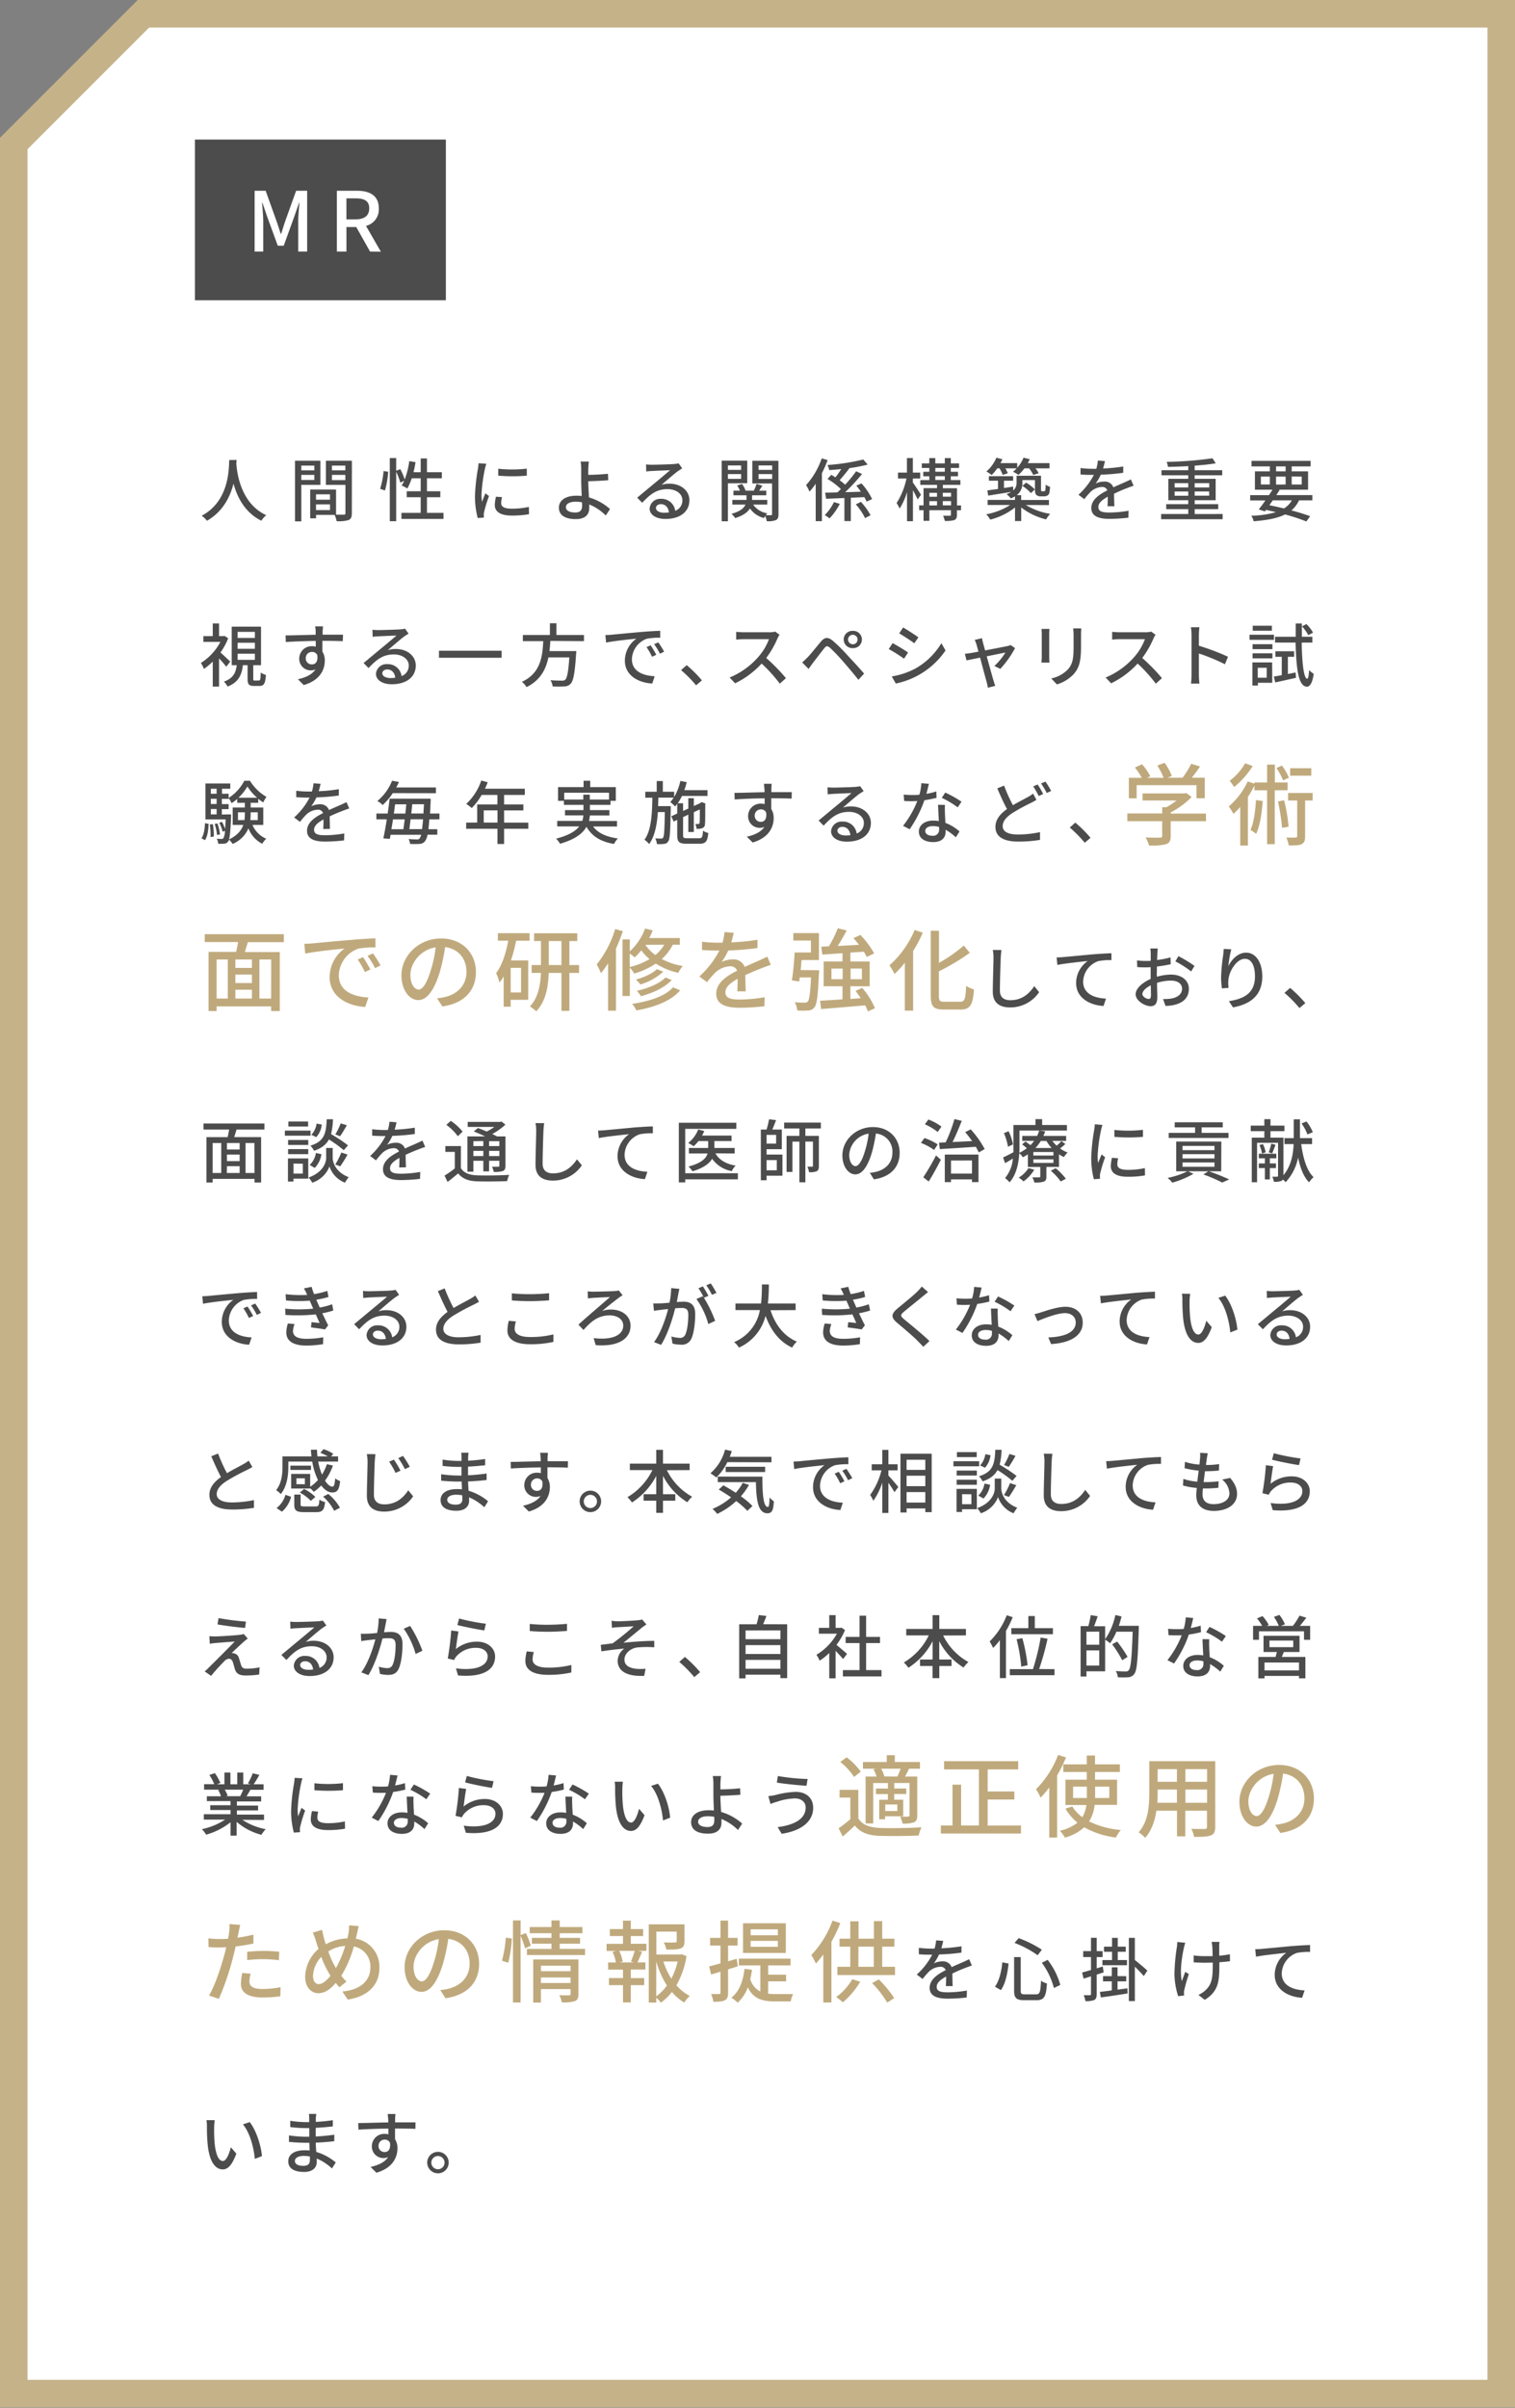
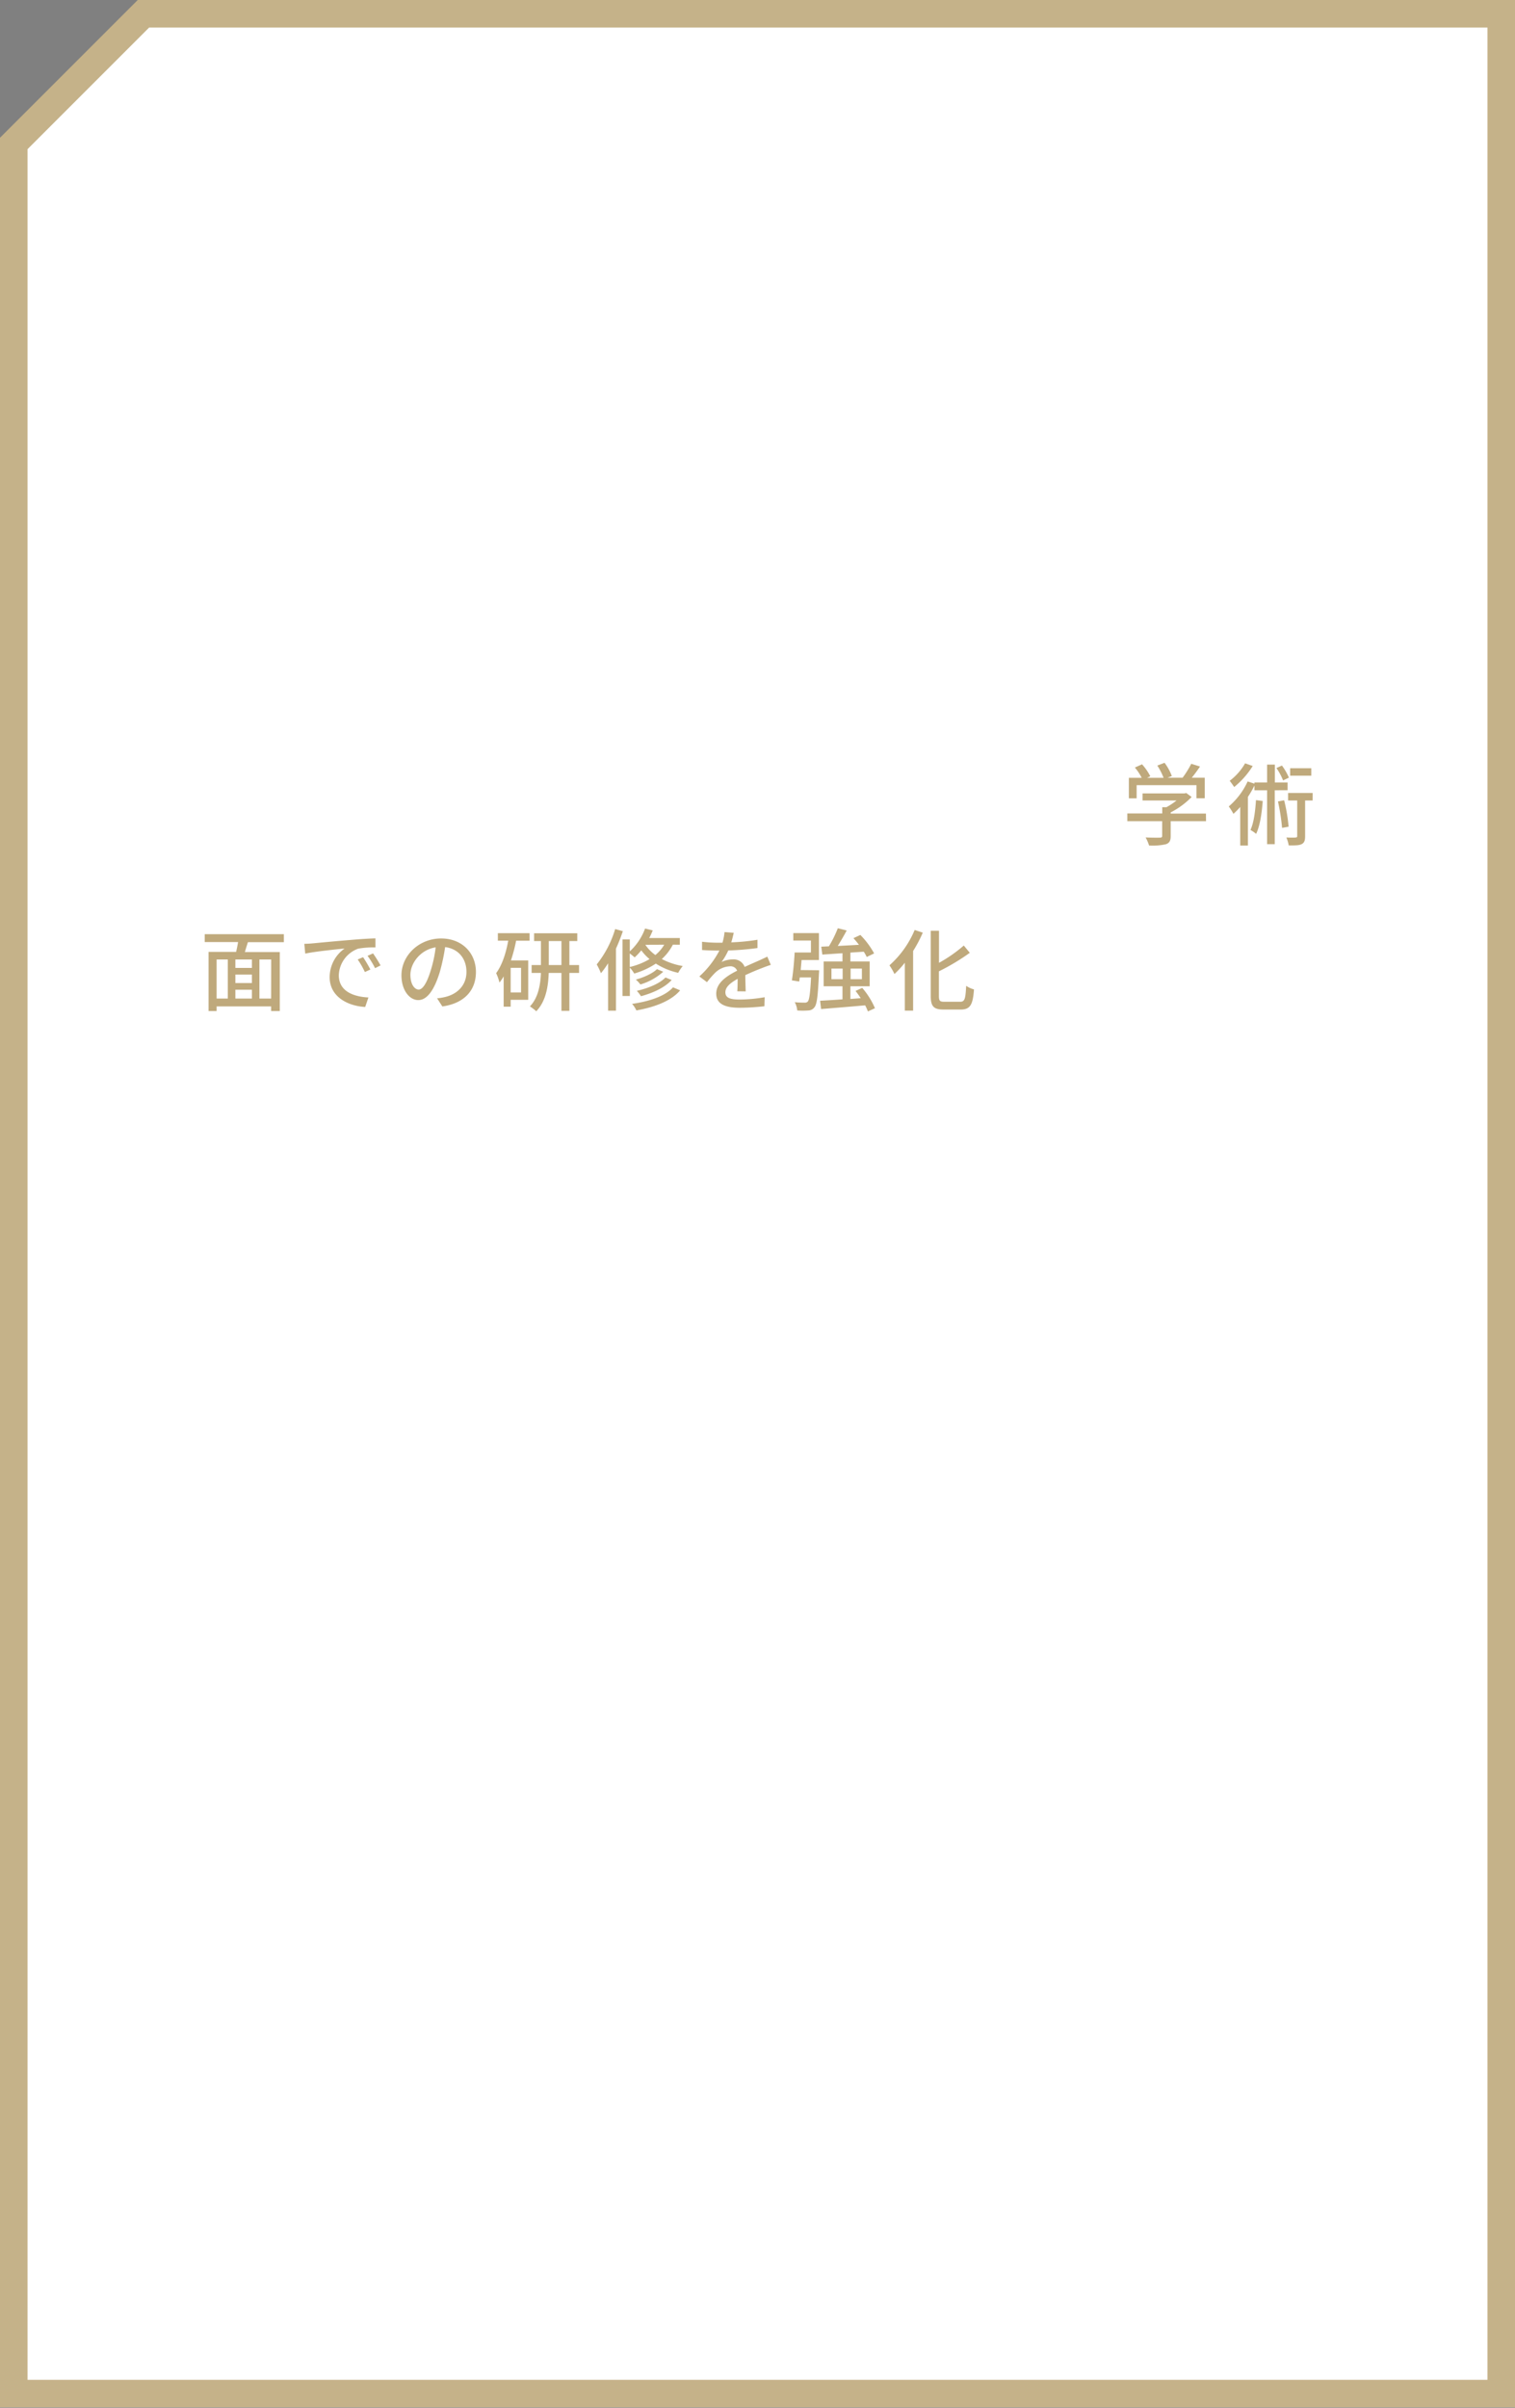
<svg xmlns="http://www.w3.org/2000/svg" width="550" height="874" viewBox="0 0 550 874">
  <rect x="0" y="0" width="550" height="874" fill="#808080" stroke="none" />
  <defs>
    <style>.a{fill:#fff}.c{fill:#4c4c4c}.d{fill:#bfa97c}</style>
  </defs>
  <polygon class="a" points="5 868.83 5 52.07 52.07 5 545 5 545 868.83 5 868.83" />
  <path d="M540 10v853.83H10V54.14l28.92-28.92L54.14 10H540m10-10H50L0 50v823.83h550V0z" fill="#c5b289" />
-   <path class="c" d="M85.87 166.94c0 .35 0 .77-.08 1.22.22 3.33 1.52 14.55 10.87 18.85a7.43 7.43 0 00-1.77 2c-6-2.93-8.82-8.65-10.12-13.47-1.2 4.77-3.83 10.17-9.63 13.49a7.83 7.83 0 00-1.92-1.82c10-5.32 9.85-16.92 10-20.22zm23.52 9.06v13.25h-2.3v-22h9.22V176zm0-7v1.73h4.72V169zm4.72 5.23v-1.85h-4.72v1.85zm13.62 12.07c0 1.32-.27 2.07-1.17 2.47a12.55 12.55 0 01-4.35.4 10.48 10.48 0 00-.73-2.27h-6.74v1.25h-2.13v-10.46H122v9.14h2.83c.4 0 .57-.15.57-.58V176h-7.09v-8.75h9.44zm-13-6.87v1.95h5.07v-1.95zm5.07 5.72v-2.07h-5.07v2.07zm.7-16.15v1.73h4.87V169zm4.87 5.28v-1.9h-4.87v1.9zm12.63 3.16a29.62 29.62 0 001.25-6.45l1.68.25a32 32 0 01-1.18 6.8zm23 8.72v2.2h-15.27v-2.2h7v-5.67h-5.07v-2.18h5.07v-4.7h-3.25a22.3 22.3 0 01-1.6 3.7 13.45 13.45 0 00-2.07-1.07 11.17 11.17 0 00.92-1.73l-1.4.68a22.13 22.13 0 00-1.5-3.93v17.92h-2.32v-22.92h2.32v4.63l1.48-.6a22.6 22.6 0 011.62 3.75 29.43 29.43 0 001.65-6.65l2.27.37a32.29 32.29 0 01-.75 3.65h2.63v-5H155v5h5.4v2.2H155v4.7h4.85v2.18H155v5.67zm15.55-17.82c-.17.47-.42 1.45-.52 1.9a57.88 57.88 0 00-1.23 9.32 17.67 17.67 0 00.18 2.6c.37-1 .87-2.2 1.25-3.1l1.3 1a49.38 49.38 0 00-1.78 5.77 4.58 4.58 0 00-.12 1.13c0 .25 0 .62.05.92l-2.25.15a30.8 30.8 0 01-1-8 71.49 71.49 0 011.07-9.88 19.47 19.47 0 00.23-2zm5.7 12.1a9.37 9.37 0 00-.3 2.2c0 1.12.82 2 3.82 2A28.48 28.48 0 00192 184l.05 2.64a33.52 33.52 0 01-6.28.5c-4.19 0-6.14-1.45-6.14-3.84a15.39 15.39 0 01.42-3zm9-10.33v2.55a61.91 61.91 0 01-10.37 0v-2.52a46.64 46.64 0 0010.34-.03zm28.67 17a18.46 18.46 0 00-6-4v1.32c0 2.1-1.2 4-4.87 4-3.45 0-6.15-1.13-6.15-4.17 0-2.4 2.08-4.33 6.45-4.33.63 0 1.23.05 1.83.1-.08-1.95-.18-4.15-.18-5.55v-4.3a15.15 15.15 0 00-.22-2.65h3c-.1.6-.17 1.8-.22 2.65v2.18c2 0 5-.15 7.15-.4l.1 2.35c-2.18.2-5.25.32-7.25.37 0 1.58.15 3.85.25 5.88a19.5 19.5 0 017.65 4.22zm-8.63-4.77a11 11 0 00-2.24-.23c-2.28 0-3.6.78-3.6 2s1.32 1.92 3.4 1.92c1.72 0 2.47-.77 2.47-2.45 0-.32 0-.74-.03-1.24zM247.66 170c-.5.32-1.07.7-1.52 1-1.28.9-4.27 3.53-6 5a9 9 0 012.92-.43c4.15 0 7.22 2.55 7.22 6 0 4-3.17 6.8-8.72 6.8-3.42 0-5.72-1.55-5.72-3.78a3.82 3.82 0 014.09-3.52 5 5 0 015.2 4.35 4 4 0 002.6-3.87c0-2.33-2.35-4-5.37-4-4 0-6.3 1.85-9.22 4.95l-1.83-1.85c1.93-1.57 5-4.17 6.48-5.37s4.22-3.53 5.47-4.6c-1.3.05-5.52.22-6.82.3-.63 0-1.28.1-1.83.17l-.07-2.57a18.92 18.92 0 002 .12c1.3 0 6.9-.15 8.25-.27a8.58 8.58 0 001.57-.25zm-4.82 16c-.2-1.83-1.27-3-2.93-3-1 0-1.77.59-1.77 1.37 0 1.07 1.27 1.75 3 1.75a13.87 13.87 0 001.7-.12zm21.42-10.56v13.77H262v-22h9.28v8.18zm0-6.5v1.62h4.8v-1.62zm4.8 4.87v-1.72h-4.8v1.72zm13.57 12.77c0 1.18-.2 1.83-.95 2.2a7.56 7.56 0 01-3.32.4 11 11 0 00-.53-1.9 7.23 7.23 0 00-.47.75 8.7 8.7 0 01-5.1-3.47c-.8 1.3-2.37 2.55-5.35 3.5a7.82 7.82 0 00-1.37-1.55c3.2-.85 4.55-2.13 5.1-3.35h-4.78v-1.7H271v-1.67h-4.73v-1.7h2.35a9.35 9.35 0 00-1-1.85l1.77-.55a8.67 8.67 0 011.28 2.4h3a21.49 21.49 0 001-2.43l2.1.63c-.38.62-.8 1.25-1.18 1.8h2.6v1.7h-5.17v1.67h5.52v1.7h-5.12a7.73 7.73 0 005.17 3.17 5.92 5.92 0 00-.6.68h1.9c.27 0 .4-.12.4-.45v-11.07h-7.17v-8.23h9.47zm-7.25-17.64v1.62h4.95v-1.62zm4.95 4.9v-1.75h-4.95v1.75zm20.13-6.84a40.49 40.49 0 01-2.08 4.75v17.42h-2.25v-13.58a26 26 0 01-2.25 2.87 14.23 14.23 0 00-1.25-2.37 27.77 27.77 0 005.68-9.7zm4.42 15.9a23.67 23.67 0 01-3.72 5.27 13.43 13.43 0 00-1.75-1.18 17.91 17.91 0 003.34-4.74zm9.72-.83a12.36 12.36 0 00-.82-1.62l-4.9.22v8.47h-2.33v-8.37l-6.64.28-.35-2.23c1.27 0 2.77-.05 4.44-.1.43-.37.85-.77 1.28-1.2a27.51 27.51 0 00-4.85-3.67l1.35-1.5c.47.27 1 .6 1.52.92.7-.87 1.45-2 2.1-3-1.49.15-3 .27-4.37.37a7.2 7.2 0 00-.62-1.85 78.39 78.39 0 0013-2l1.58 1.85a56.59 56.59 0 01-6.78 1.3l.15.07c-1.15 1.45-2.45 3.1-3.55 4.3a20 20 0 012 1.63 46.41 46.41 0 004-4.88l2.15 1a74.41 74.41 0 01-6.13 6.6c1.85-.05 3.78-.1 5.7-.18-.52-.77-1.1-1.52-1.65-2.2l1.88-.82a24.46 24.46 0 013.85 5.7zm-2.05.1a25.08 25.08 0 013.5 4.85l-2 1.05a21.86 21.86 0 00-3.37-5zm20.58-.88c-.33-.8-1.05-2.18-1.7-3.35v11.24h-2.15v-10.57a23.16 23.16 0 01-2.68 6 11.29 11.29 0 00-1.1-2 26.69 26.69 0 003.58-8.92H326v-2.15h3.25v-5.28h2.15v5.28h2.67v2.15h-2.67v1.47c.7.93 2.55 3.75 2.95 4.43zm15.74 3.92h-1.47v1.65c0 1-.23 1.57-.95 1.92a11 11 0 01-3.45.3 8.58 8.58 0 00-.63-1.87h2.45c.32 0 .4-.1.4-.4v-1.62h-7.82v3.87h-2.12v-3.87h-1.6v-1.75h1.6v-6.25h4.89V176h-6.07v-1.73h3.27v-1.4h-2.19v-1.62h2.19v-1.38h-2.72v-1.67h2.72v-1.93h2.18v1.93H343v-1.93h2.18v1.93h3v1.67h-3v1.38h2.6v1.62h-2.6v1.4h3.47V176h-6.35v1.22h5.13v6.25h1.47zm-11.47-6.32v1.42h2.77v-1.42zm0 4.57h2.77v-1.55h-2.77zm2.15-12.22H343v-1.38h-3.42zm0 3H343v-1.4h-3.42zm2.72 4.63v1.42h3v-1.42zm3 4.57v-1.55h-3v1.55zm27.15-.13a24.6 24.6 0 008.85 3.22 8.93 8.93 0 00-1.48 2 23.81 23.81 0 01-9.05-4.32v4.92h-2.25v-4.92a24.07 24.07 0 01-9 4.4 9.38 9.38 0 00-1.45-1.93 24.21 24.21 0 008.67-3.37h-8.17v-1.85h9.94v-1.3a9 9 0 01-1.52.75 8.42 8.42 0 00-1.55-1.55 8.77 8.77 0 001.7-.8c-3 .48-6.05.95-8.35 1.35l-.32-1.9 3.87-.52v-3H359v-1.65h8.8v1.65h-3.32v2.65l3.34-.52v1.4a3.46 3.46 0 001.23-2.85v-2.48h8.87v4.73c0 .42 0 .7.08.77a.4.4 0 00.35.13h.52a1 1 0 00.43-.08c.1-.07.17-.22.22-.5a17.67 17.67 0 00.1-1.85 4.14 4.14 0 001.58.8 11 11 0 01-.3 2.38 1.42 1.42 0 01-.75.85 2.76 2.76 0 01-1.23.25h-1.17a2.16 2.16 0 01-1.48-.5c-.4-.38-.55-.8-.55-2.25v-3.15h-4.55v1a5.36 5.36 0 01-2.05 4.47h1.6v1.75h10.08v1.85zM362.05 170a16.91 16.91 0 01-2.05 2.43 13.23 13.23 0 00-1.9-1.3 13.17 13.17 0 003.62-5l2.18.58a15.23 15.23 0 01-.7 1.4h6.09v1.67a11.77 11.77 0 002.28-3.65l2.25.55a13.45 13.45 0 01-.7 1.43H381V170h-5.08a9 9 0 011.15 1.78l-1.95.62a14.1 14.1 0 00-1.52-2.4h-1.7a15.79 15.79 0 01-2.15 2.38 15 15 0 00-2-1.15 9.75 9.75 0 001.35-1.23H365a13 13 0 01.87 1.8l-1.87.58a12.81 12.81 0 00-1.13-2.38zm10.44 5.18a15.28 15.28 0 013.2 2.47l-1.42 1.35a15.09 15.09 0 00-3.1-2.62zm29.57 8.58c.08-.85.1-2.25.1-3.47-2.09 1.17-3.42 2.3-3.42 3.75 0 1.69 1.6 2 4.1 2a41.58 41.58 0 006.87-.65l-.07 2.52a61.71 61.71 0 01-6.88.43c-3.69 0-6.57-.85-6.57-3.93s3-5 5.82-6.42a1.93 1.93 0 00-2-1.22 6.31 6.31 0 00-4.09 1.77 26.61 26.61 0 00-2.28 2.65l-2.12-1.6a25.94 25.94 0 005.6-7.22h-.73c-1 0-2.75 0-4.12-.15v-2.33a35.23 35.23 0 004.25.28H398a15.28 15.28 0 00.57-3l2.57.2c-.15.65-.35 1.6-.7 2.68a57.4 57.4 0 007.33-.73v2.3a74.6 74.6 0 01-8.15.68 18.13 18.13 0 01-1.87 3.22 7.26 7.26 0 013.15-.72 3.24 3.24 0 013.29 2.1c1.53-.73 2.8-1.25 4-1.78.82-.37 1.55-.7 2.35-1.1l1 2.3c-.67.2-1.75.6-2.5.9-1.27.48-2.87 1.15-4.6 2 0 1.4.08 3.38.1 4.55zm41.8 2.82v1.88h-22.32v-1.88h9.84v-1.77h-8V183h8v-1.43h-7.22v-7.77h7.22v-1.28h-9.72v-1.85h9.72v-1.47c-2.5.15-5 .22-7.37.27a7.16 7.16 0 00-.47-1.82 135.3 135.3 0 0016.64-1.3l1.18 1.82c-2.15.38-4.83.65-7.65.85v1.65h10v1.85h-10v1.28h7.62v7.77h-7.62V183h8.55v1.82h-8.55v1.77zm-17.42-9.64h4.94v-1.55h-4.94zm4.94 3v-1.53h-4.94v1.53zm2.33-4.55v1.55H439v-1.55zm5.25 3h-5.25v1.53H439zm32.64 3.22a10.62 10.62 0 01-2.77 3.65c2.62.7 5 1.45 6.8 2.12l-1.38 1.9a71.94 71.94 0 00-7.72-2.55c-2.8 1.4-6.53 2.1-11.4 2.48a6 6 0 00-.87-2 35.54 35.54 0 008.94-1.3c-1.17-.3-2.37-.55-3.59-.82l-.41.55-2.22-.73c.7-.89 1.55-2 2.4-3.27h-5.52v-1.9h6.82c.45-.67.9-1.35 1.27-2h-6.37v-6.65H461v-1.8h-6.65v-2h21.45v2h-6.87v1.8h5.95v6.65h-10.7l.37.1c-.37.6-.77 1.22-1.2 1.87h13.08v1.9zm-13.84-5.75H461V173h-3.27zm4.32 5.75c-.43.6-.85 1.2-1.25 1.78 1.77.35 3.57.75 5.3 1.17a8.44 8.44 0 002.87-2.95zm1.17-10.52h3.48v-1.8h-3.48zm3.48 4.77V173h-3.48v2.9zm2.2-2.9v2.9h3.65V173zM82.14 242a33 33 0 00-2.62-3v10.22h-2.28v-9.1a22 22 0 01-3.2 2.68 11.17 11.17 0 00-1.12-2.15A20 20 0 0080 233h-6.18v-2.1h3.42v-4.6h2.28v4.6h1.62l.4-.07 1.3.85a24 24 0 01-2.8 5.17c1.1.95 3 2.78 3.55 3.3zM94 247c.48 0 .58-.35.65-2.87a6.58 6.58 0 001.88.85c-.2 3.2-.75 4-2.3 4h-2c-1.93 0-2.35-.62-2.35-2.65v-4.87h-1.7c-.43 3.55-1.6 6.22-5.57 7.75a6.42 6.42 0 00-1.33-1.8c3.4-1.18 4.3-3.2 4.67-5.95h-1.83v-14h10.64v14h-2.82v4.87c0 .6.07.7.57.7zm-7.75-15.44h6.28v-2.2h-6.27zm0 3.95h6.28v-2.2h-6.27zm0 4h6.28v-2.22h-6.27zm38.18-6.77c-1.48-.08-3.8-.13-7.4-.13v3.88a6 6 0 01.88 3.3c0 3.3-1.75 7.17-7.63 8.87l-2.12-2.1c2.9-.65 5.17-1.73 6.37-3.57a4.22 4.22 0 01-1.72.35 4.16 4.16 0 01-4.17-4.33 4.48 4.48 0 014.62-4.45 4.59 4.59 0 011.37.18v-2.1c-3.75.05-7.8.2-10.87.4l-.08-2.4c2.8 0 7.4-.18 10.92-.23v-1.25c0-.62-.12-1.45-.2-1.8h2.85c0 .33-.12 1.45-.12 1.8v1.23h7.4zm-11.15 8.42c1.27 0 2.22-1 1.9-3.37a2 2 0 00-1.93-1.15A2.22 2.22 0 00111 239a2.15 2.15 0 002.28 2.16zM148.32 230c-.5.32-1.08.7-1.53 1-1.27.9-4.27 3.53-6 5a9.07 9.07 0 012.92-.43c4.15 0 7.23 2.55 7.23 6 0 4-3.18 6.8-8.73 6.8-3.42 0-5.72-1.55-5.72-3.78a3.82 3.82 0 014.1-3.52 5 5 0 015.2 4.35 4 4 0 002.6-3.87c0-2.33-2.35-4-5.38-4-4 0-6.3 1.85-9.22 4.95l-1.79-1.84c1.92-1.57 5-4.17 6.47-5.37s4.22-3.53 5.47-4.6c-1.3.05-5.52.22-6.82.3-.63 0-1.28.1-1.83.17l-.07-2.57a18.92 18.92 0 002 .12c1.3 0 6.9-.15 8.25-.27a8.93 8.93 0 001.58-.25zm-4.83 16c-.2-1.83-1.27-3-2.92-3-1 0-1.78.59-1.78 1.37 0 1.07 1.28 1.75 3 1.75a13.76 13.76 0 001.7-.12zm38.61-9.79v2.55h-22.74v-2.55zm17.69-3.57c-.07 1.22-.17 2.47-.32 3.7h9.75s0 .72-.08 1.07c-.45 7-1 9.72-1.95 10.75a3.12 3.12 0 01-2.35 1 40.33 40.33 0 01-4.22 0 4.86 4.86 0 00-.8-2.27c1.72.15 3.47.17 4.17.17a1.65 1.65 0 001.2-.32c.68-.58 1.15-2.92 1.5-8.12h-7.6c-.89 4.32-2.92 8.32-7.94 10.79a6.78 6.78 0 00-1.68-1.92c6.8-3.12 7.48-9.22 7.75-14.77h-7.4v-2.23h9.82v-4.25H202v4.25h10v2.23zm22.32-2.25c1.8-.18 6.22-.6 10.77-1 2.63-.22 5.13-.37 6.8-.42v2.52a24.12 24.12 0 00-4.83.35 8.19 8.19 0 00-5.45 7.43c0 4.52 4.2 6 8.28 6.19l-.9 2.65c-4.85-.25-9.93-2.84-9.93-8.29a9.83 9.83 0 014.18-8c-2.15.23-8.23.83-11 1.43l-.25-2.73c.98-.03 1.83-.08 2.33-.13zm16.15 7.3l-1.55.7a23.14 23.14 0 00-2-3.5l1.5-.65a35.3 35.3 0 012.05 3.45zm2.85-1.15l-1.53.75a23 23 0 00-2.1-3.45l1.5-.68a38.48 38.48 0 012.13 3.38zm11.59 12.22a45.22 45.22 0 00-5.45-5.52l2.05-1.8a45.68 45.68 0 015.52 5.52zm30.3-18.35a8.87 8.87 0 00-.73 1.3 34 34 0 01-4.1 7.13 66 66 0 017.15 7.32l-2.22 2a54.75 54.75 0 00-6.6-7.3 31.9 31.9 0 01-9.62 7.17l-2-2.1a28.08 28.08 0 0010.28-7.32 20.55 20.55 0 004-6.6h-9.17c-1 0-2.33.13-2.73.15v-2.82c.5.07 1.95.17 2.73.17h9.27a7.54 7.54 0 002.17-.25zm10.13 8.25c1.15-1.17 3.22-3.8 4.87-5.75 1.4-1.65 2.57-1.82 4.47-.22a57.69 57.69 0 015.15 5.12c1.68 1.8 4.28 4.58 6.08 6.7l-2.08 2.25c-1.67-2.15-3.95-4.8-5.5-6.6a67.82 67.82 0 00-4.77-5c-1-.8-1.35-.8-2.13.17-1.12 1.38-3.1 4-4.17 5.38-.52.72-1.1 1.52-1.5 2.1l-2.32-2.35c.67-.6 1.17-1.1 1.9-1.8zM309.6 229a3.13 3.13 0 110 6.25 3.13 3.13 0 110-6.25zm0 4.88a1.73 1.73 0 10-1.73-1.73 1.73 1.73 0 001.73 1.69zm20.06 2.98l-1.45 2.23a61.76 61.76 0 00-5.57-3.5l1.42-2.15c1.58.85 4.43 2.56 5.6 3.42zm2.53 5.88a25.75 25.75 0 009.57-9.28l1.5 2.65a28.88 28.88 0 01-18.05 12l-1.47-2.58a27.65 27.65 0 008.45-2.79zm1.22-11.4l-1.47 2.15c-1.28-.93-3.95-2.7-5.5-3.58l1.42-2.15c1.55.88 4.38 2.73 5.55 3.58zm27.59 10.4a23.64 23.64 0 004-4.88c-.6.13-3.65.73-6.79 1.38 1 3.52 2.12 7.69 2.5 8.87.12.45.42 1.37.6 1.85l-2.7.67a12.52 12.52 0 00-.4-2c-.35-1.23-1.48-5.42-2.4-8.92-2.25.45-4.23.87-4.93 1l-.6-2.4c.73-.05 1.38-.15 2.18-.27.35-.05 1.4-.25 2.75-.5-.3-1.18-.58-2.13-.73-2.65a7 7 0 00-.65-1.6l2.68-.65c.07.5.22 1.1.37 1.72l.75 2.73c3.38-.65 7.3-1.4 8.2-1.6a4.63 4.63 0 001.07-.35l1.6 1.12a36.38 36.38 0 01-5.35 7.53zm20-13.45c-.05.52-.1 1.15-.1 1.85v8.37c0 .65.05 1.53.1 2h-2.92c0-.43.12-1.3.12-2v-8.37c0-.45-.05-1.33-.1-1.85zm11.55-.2c-.05.65-.1 1.4-.1 2.3v4.45c0 5.72-.9 7.85-2.75 9.95a13.93 13.93 0 01-6 3.64l-2.07-2.17a11.64 11.64 0 006.05-3.27c1.75-2 2.07-3.93 2.07-8.3v-4.3a18.33 18.33 0 00-.15-2.3zm26.95 2.32a8.9 8.9 0 00-.72 1.3 34.47 34.47 0 01-4.1 7.13 66.9 66.9 0 017.15 7.32l-2.23 2a53.41 53.41 0 00-6.6-7.3 31.9 31.9 0 01-9.62 7.17l-2-2.1a28.13 28.13 0 0010.27-7.32 20.55 20.55 0 004-6.6h-9.17c-1 0-2.33.13-2.73.15v-2.82c.5.07 1.95.17 2.73.17h9.27a7.62 7.62 0 002.18-.25zm25.19 10.7a67.24 67.24 0 00-9.45-3.9v7.72a30.51 30.51 0 00.2 3.2h-3.07a27.07 27.07 0 00.2-3.2v-14.44a18.12 18.12 0 00-.23-2.8h3.08c-.08.82-.18 1.92-.18 2.8v3.9a85.37 85.37 0 0110.57 4zm17.81-8.87h-8.87v-1.85h8.87zm-.62 15.59h-5.22v1h-2v-8.39h7.17zm-7.15-14h7.2v1.8h-7.2zm0 3.32h7.2v1.83h-7.2zm7-8.2h-6.95v-1.82h6.95zm-5.12 13.45v3.6h3.25v-3.6zm13.74 1.7l.15 1.92c-2.62.6-5.4 1.23-7.55 1.68l-.5-2.13c.83-.12 1.8-.3 2.88-.49v-6.68H463v-2h6.82v2h-2.27v6.25zm2.2-10.85c.15 7.78.8 13 2 13.12.35 0 .6-1.17.7-3.14a8.08 8.08 0 001.68 1.35c-.55 3.79-1.58 4.69-2.48 4.67-3.05-.1-3.85-6.15-4.1-16h-7.45v-2.12h7.5v-4.83h2.23v4.83h3.8v2.12zm2.43-2.7a17.64 17.64 0 00-2.3-3.2l1.6-.82a13.81 13.81 0 012.4 3.1zM73.14 304.28c.88-1.25 1.18-3.37 1.28-5.49l1.32.27c-.1 2.23-.37 4.55-1.35 5.9zm18.52-4.84a9.33 9.33 0 005 5 8.75 8.75 0 00-1.47 1.83 10.5 10.5 0 01-5-5.6 10.75 10.75 0 01-5.75 5.67 6.42 6.42 0 00-1.3-1.55 1.89 1.89 0 01-.35.7 1.78 1.78 0 01-1.37.73 16.42 16.42 0 01-2.2.05 4.71 4.71 0 00-.53-1.83 17.09 17.09 0 001.78.08.69.69 0 00.65-.3 6.32 6.32 0 00.55-2.65l-.85.32a14.26 14.26 0 00-1.23-3.24l1-.33a15.59 15.59 0 011.13 2.57c.07-.92.15-2 .2-3.47h-7.33v-13.03h9v1.92h-3v1.8H83v1.53a16.25 16.25 0 005.69-6.23h2.05a17.17 17.17 0 006 5.85 12.21 12.21 0 00-1.17 2 16.11 16.11 0 01-1.83-1.32v1.45H91v1.72h4.58v6.33zm-14.39-.3a22.81 22.81 0 01.35 4.52l-1.18.17a24.45 24.45 0 00-.27-4.57zm-.73-12.83v1.8h2.1v-1.8zm0 3.63v1.9h2.1v-1.9zm0 5.67h2.1v-1.95h-2.1zm2.25 7.47a20 20 0 00-.85-4l1-.2a17.75 17.75 0 01.93 4zm5.1-7.47v.85c-.2 4.6-.4 7-.75 8.25 3-1.45 4.52-3.33 5.19-5.27h-3.86v-6.33h4.42v-1.72h-2.77V290a15.16 15.16 0 01-2.05 1.53 10.91 10.91 0 00-1-1.78v.23h-2.53v1.9H83v1.82h-2.46v1.95zm4.85 2.08a15.7 15.7 0 00.15-2.35v-.48h-2.5v2.83zm4.6-8.13a18.35 18.35 0 01-3.53-4.1 16.86 16.86 0 01-3.25 4.1zm-2.34 5.3v.5a18.19 18.19 0 01-.12 2.33h2.7v-2.83zm26.34 6.05c.07-.85.1-2.25.1-3.47-2.1 1.17-3.42 2.3-3.42 3.74 0 1.7 1.6 2 4.09 2a41.8 41.8 0 006.88-.65l-.08 2.52a61.67 61.67 0 01-6.87.43c-3.7 0-6.57-.85-6.57-3.93s3-5 5.82-6.42a1.93 1.93 0 00-2-1.22 6.31 6.31 0 00-4.1 1.77 26.64 26.64 0 00-2.27 2.65l-2.13-1.6a25.75 25.75 0 005.6-7.22h-.72c-1 0-2.75-.05-4.13-.15v-2.33a35.36 35.36 0 004.25.28h1.45a14.67 14.67 0 00.58-3l2.57.2c-.15.65-.35 1.6-.7 2.68a57.06 57.06 0 007.32-.73v2.3a74.2 74.2 0 01-8.14.68 17.59 17.59 0 01-1.88 3.22 7.29 7.29 0 013.15-.72 3.26 3.26 0 013.3 2.1c1.52-.73 2.8-1.25 4-1.78.83-.37 1.55-.7 2.35-1.1l1 2.3c-.68.2-1.75.6-2.5.9-1.28.48-2.88 1.15-4.6 1.95 0 1.4.07 3.38.1 4.55zm38.52-3.5c-.1 1.43-.22 2.6-.32 3.58h3.22v2h-3.57a5.35 5.35 0 01-.85 2.28 2.6 2.6 0 01-2 1.05 27.44 27.44 0 01-3.48 0 4.77 4.77 0 00-.52-1.77c1.32.12 2.45.15 3 .15a1 1 0 001-.4 3.4 3.4 0 00.55-1.28h-11.1c-.1.53-.17 1-.27 1.48l-2.35-.18c.4-1.85.85-4.34 1.25-6.92h-3.78v-2.1h4.1c.28-1.87.53-3.75.7-5.4h14.9v1.08c-.08 1.6-.15 3.05-.23 4.32h3.43v2.1zm-13.27-9.52a22 22 0 01-3.67 4.32 7.46 7.46 0 00-1.93-1.45 18.37 18.37 0 005.35-7.37l2.5.45c-.3.65-.62 1.3-1 2h14.42v2.08zm.08 9.52c-.18 1.23-.38 2.45-.58 3.58h4.35c.15-1.08.33-2.3.47-3.58zm.77-5.45c-.15 1.08-.3 2.23-.45 3.35h4.17c.13-1.15.23-2.27.33-3.35zm9.77 9c.13-.95.25-2.13.38-3.58h-4.53c-.15 1.28-.3 2.53-.45 3.58zm.53-5.68c0-1 .12-2.12.17-3.35h-4.25c-.1 1.08-.22 2.2-.35 3.35zm38.05 5.55H183v5.53h-2.4v-5.53h-11.36v-2.24h4V292h7.34v-3.45h-5.72a22.41 22.41 0 01-3.6 4.75 18.91 18.91 0 00-2-1.5 20.25 20.25 0 005.45-8.48l2.35.63c-.3.77-.66 1.6-1 2.35h14.47v2.25H183V292h7v2.17h-7v4.43h8.78zm-11.18-2.24v-4.43h-5v4.43zm34.7 1.41c1.75 2.37 4.78 3.79 9 4.34a8.14 8.14 0 00-1.4 2c-4.88-.83-8-2.78-10-6.22-1.35 2.39-4.1 4.57-9.59 6.14a9.52 9.52 0 00-1.43-1.85c4.6-1.17 7.07-2.75 8.4-4.44h-8v-2h9.12a9.28 9.28 0 00.38-2h-6.67v-1.92h6.69v-1.9h-7.09v-1.45h-2.13v-5h9.27v-2.3h2.4v2.3h9.3v5h-1.92v1.45h-7.48v1.9h7.08V296h-7.1a13.21 13.21 0 01-.3 2H224v2zm-3.55-9.78v-1.77h2.35v1.77h7v-2.47h-16.29v2.47zm42.08 14.06c1 0 1.25-.45 1.37-2.74a6.35 6.35 0 001.93.82c-.28 3-.93 3.9-3.15 3.9h-4.73c-2.7 0-3.4-.65-3.4-3.15v-5.52l-1.3.62-.85-1.92 2.15-1v-3.55a10.94 10.94 0 01-.77 1 15.31 15.31 0 00-1.75-1.62 9.92 9.92 0 001.22-1.6H239c0 1.05-.05 2.07-.08 3.1h4.58v1c-.15 8.1-.27 10.95-.92 11.8a1.83 1.83 0 01-1.5.9 16 16 0 01-2.6.07 5.61 5.61 0 00-.6-2.07c.93.07 1.73.07 2.1.07a.72.72 0 00.75-.35c.37-.5.52-2.82.62-9.27h-2.52c-.33 4.63-1.1 8.8-3.17 11.62a6.56 6.56 0 00-1.7-1.57c2.5-3.43 2.77-9.3 2.87-15.27h-2.57v-2.15h4.15v-3.9h2.22v3.9h4.12v1.9a19.53 19.53 0 002.25-5.85l2.3.47c-.25 1-.52 1.95-.85 2.88h8.4v2.12h-9.27a17.69 17.69 0 01-1.53 2.65h1.93v2.8l1.9-.87v-3.78h2v2.85l2.23-1 .2-.15.4-.28 1.42.53-.1.32c0 3.55 0 6.43-.1 7.13a1.52 1.52 0 01-1.1 1.52 5.52 5.52 0 01-1.95.2 5.5 5.5 0 00-.45-1.75h1.1c.2 0 .38-.08.45-.43s.08-2.12.08-4.85l-2.18 1V302h-2v-6.3l-1.9.9v6.52c0 1 .2 1.15 1.52 1.15zm33.55-14.39c-1.48-.08-3.8-.13-7.4-.13v3.88a6 6 0 01.88 3.3c0 3.3-1.75 7.17-7.63 8.87l-2.12-2.1c2.9-.65 5.17-1.73 6.37-3.57a4.22 4.22 0 01-1.72.35 4.17 4.17 0 01-4.18-4.33 4.49 4.49 0 014.63-4.45 4.59 4.59 0 011.37.18v-2.1c-3.75 0-7.8.2-10.87.4l-.08-2.4c2.8 0 7.4-.18 10.92-.23 0-.52 0-1-.05-1.25-.05-.62-.12-1.45-.2-1.8h2.85c-.05.33-.12 1.45-.12 1.8v1.23h7.4zm-11.15 8.42c1.27 0 2.22-1 1.9-3.37a2 2 0 00-1.93-1.15 2.22 2.22 0 00-2.22 2.32 2.15 2.15 0 002.25 2.2zm37.3-11.17c-.5.32-1.08.7-1.53 1-1.27.9-4.27 3.53-6 5a9.07 9.07 0 012.92-.43c4.15 0 7.23 2.55 7.23 6 0 4-3.18 6.8-8.73 6.8-3.42 0-5.72-1.55-5.72-3.78a3.82 3.82 0 014.1-3.52 5 5 0 015.2 4.35 4 4 0 002.6-3.87c0-2.33-2.35-4-5.38-4-3.95 0-6.3 1.85-9.22 5l-1.83-1.85c1.93-1.57 5-4.17 6.48-5.37s4.22-3.53 5.47-4.6c-1.3.05-5.52.22-6.82.3-.63.05-1.28.1-1.83.17l-.07-2.57a18.92 18.92 0 002 .12c1.3 0 6.9-.15 8.25-.27a8.93 8.93 0 001.58-.25zm-4.83 16c-.2-1.83-1.27-3-2.92-3-1 0-1.78.6-1.78 1.37 0 1.07 1.28 1.75 2.95 1.75a13.76 13.76 0 001.75-.1zM340 289.59a36.81 36.81 0 01-4.4.87 43.66 43.66 0 01-5.36 10.54l-2.4-1.23a35.75 35.75 0 005.17-9c-.6 0-1.17.05-1.77.05-.95 0-2 0-3-.1l-.17-2.3c1 .1 2.15.15 3.15.15.82 0 1.67 0 2.55-.1a20.1 20.1 0 00.72-4.2l2.73.25c-.2.85-.53 2.22-.9 3.62a26.3 26.3 0 003.6-.85zm3.05 2.57a28.15 28.15 0 000 2.9c0 .8.1 2.23.17 3.63a16.25 16.25 0 015.12 3.12l-1.34 2.12a19.65 19.65 0 00-3.7-2.75v.68c0 2.1-1.27 3.8-4.52 3.8-2.88 0-5.2-1.23-5.2-3.8 0-2.32 2.1-4 5.17-4a11.76 11.76 0 012.08.17c-.1-1.95-.23-4.27-.28-5.9zm-2.15 8a8.3 8.3 0 00-2.27-.3c-1.65 0-2.73.73-2.73 1.72s.85 1.78 2.55 1.78a2.16 2.16 0 002.48-2.33c.01-.2.01-.47-.02-.82zm6.78-7.1a32.12 32.12 0 00-5.78-3.45l1.25-1.92a39.63 39.63 0 015.92 3.32zm28.58-2.72c-.65.4-1.32.75-2.12 1.17a64.26 64.26 0 00-6.55 3.58c-2.2 1.42-3.58 3-3.58 4.75 0 2 1.85 3.07 5.55 3.07a37.26 37.26 0 008-.87v2.82a46.79 46.79 0 01-7.88.62c-4.77 0-8.3-1.4-8.3-5.34 0-2.63 1.68-4.68 4.2-6.48-1.15-2.07-2.4-4.85-3.52-7.5l2.47-1a54.56 54.56 0 003.2 7.12c2-1.2 4.05-2.2 5.33-2.92a12 12 0 002-1.3zm.45-5.58a33.47 33.47 0 012 3.45l-1.62.73a30.57 30.57 0 00-2-3.5zm2.83-1.05a30.66 30.66 0 012.07 3.4l-1.62.73a23.6 23.6 0 00-2.05-3.45zm14.27 22.2a45.16 45.16 0 00-5.44-5.52l2-1.8a45.77 45.77 0 015.53 5.52z" />
  <path class="d" d="M437.83 298.07H425v5.43c0 1.65-.43 2.5-1.76 2.95a22.65 22.65 0 01-6.08.46 16.08 16.08 0 00-1.26-2.93c2.27.1 4.55.1 5.2.07s.81-.17.81-.65v-5.33h-12.65v-2.8h12.68V293h1.53a26 26 0 003.67-2.44h-12.35V288H430l.65-.16 1.95 1.46a29.23 29.23 0 01-7.6 5.59v.42h12.8zm-25.19-8.29h-2.82v-7.44h4.67a20.19 20.19 0 00-2.49-3.74l2.6-1.17a19.94 19.94 0 013 4.35l-1.17.56h6a24.48 24.48 0 00-2.28-4.46l2.63-1a19.35 19.35 0 012.64 4.81l-1.6.62h5.5a35.67 35.67 0 003.15-5.07l3.18 1c-.94 1.4-2 2.83-3 4.07h4.71v7.44h-3V285h-21.72zm50.14-2.93v19.57H460v-19.57h-4.59v-1.72a36.32 36.32 0 01-2.37 4.13v17.65h-2.79v-14a26.61 26.61 0 01-2.47 2.5 22.56 22.56 0 00-1.69-2.69 26.22 26.22 0 006.85-9.07l2.47.81v-.42H460v-6.5h2.82v6.5h4.62v2.79zm-8-8.8a30.81 30.81 0 01-6.73 7.63c-.39-.61-1.17-1.69-1.62-2.27a21 21 0 005.59-6.34zm3.64 12.7c-.36 4.55-1 9-2.4 11.93a14.81 14.81 0 00-2.05-1.43c1.23-2.66 1.72-6.76 2-10.82zm7.38-7.47a21.69 21.69 0 00-2.41-4.49l2-.91a21.84 21.84 0 012.53 4.39zm.39 7.21a61.22 61.22 0 011.62 9.59l-2.37.42a75.73 75.73 0 00-1.49-9.58zm10.33.07h-2.72v12.94c0 1.49-.23 2.37-1.23 2.89s-2.51.48-4.72.48A12.84 12.84 0 00467 304c1.53.06 2.92.06 3.38 0s.55-.13.55-.55v-12.89h-3.31v-2.73h8.93zm-.48-9h-7.67v-2.7h7.67zM90 342c-.39 1.2-.78 2.47-1.1 3.57h12.67v21.42h-3.14v-1.69H78.64v1.69h-2.92v-21.47h10c.26-1.1.52-2.4.71-3.57H74.32v-2.86h28.73V342zm-11.36 20.46h4.06v-14.18h-4.06zm12.81-14.18h-6v3.06h6zm0 5.46h-6v3.09h6zm-6 8.72h6v-3.22h-6zm13-14.18h-4.27v14.18h4.25zm15.01-5.85c2.34-.22 8.09-.78 14-1.26 3.41-.3 6.66-.49 8.84-.56v3.29a31 31 0 00-6.27.45A10.63 10.63 0 00123 354c0 5.89 5.46 7.8 10.75 8.06l-1.17 3.45c-6.3-.33-12.9-3.71-12.9-10.79a12.73 12.73 0 015.43-10.43c-2.8.29-10.7 1.07-14.3 1.85l-.33-3.54c1.23-.04 2.33-.1 2.98-.17zm21 9.49l-2 .91a30.8 30.8 0 00-2.6-4.55l1.95-.84a45.69 45.69 0 012.65 4.48zm3.7-1.49l-2 1a30.54 30.54 0 00-2.73-4.48l2-.88a50.83 50.83 0 012.73 4.36zm20.52 11.93a18 18 0 002.86-.46c4.12-.94 7.8-3.93 7.8-9.13 0-4.68-2.8-8.35-7.74-9a72.24 72.24 0 01-1.92 9c-2 6.57-4.61 10.24-7.83 10.24s-6.11-3.61-6.11-9c0-7.15 6.34-13.36 14.4-13.36 7.73 0 12.64 5.4 12.64 12.16s-4.32 11.41-12.19 12.51zm-2.28-10.21a45.1 45.1 0 001.76-8.29c-5.79.95-9.17 6-9.17 9.95 0 3.7 1.66 5.39 3 5.39s2.92-2.08 4.41-7.05zm24.34-13.42h11.51v2.73h-4.88a55.47 55.47 0 01-1.88 7.15h6.27v14.3h-6.37v2.5h-2.54v-11a18.68 18.68 0 01-1.52 2.24 18.6 18.6 0 00-1.21-3.41c2.15-2.9 3.55-7.19 4.39-11.8h-3.77zm8.42 12.58h-3.77v8.93h3.77zm21.06 1.85h-3.51v13.75h-2.89v-13.75h-4.62c-.16 4.87-1 10.27-4.52 13.91a16.6 16.6 0 00-2.3-1.76c3.08-3.21 3.83-8 4-12.15H193v-2.86h3.38v-8.71h-2.48v-2.83h15.67v2.83h-2.86v8.71h3.51zm-6.4-2.86v-8.71h-4.59v8.71zm22.3-12.3a67.75 67.75 0 01-2.5 6.34v22.52h-2.86v-17.21a32.53 32.53 0 01-2.6 3.61 23.16 23.16 0 00-1.53-3.19 37.76 37.76 0 006.7-12.84zm18.14 4.91a18 18 0 01-4 5.2 25.14 25.14 0 007.6 2.54 14.56 14.56 0 00-1.65 2.47 25.43 25.43 0 01-8.13-3.35 28.4 28.4 0 01-7.83 3.61 13.74 13.74 0 00-1.59-2.15v10.3H226V341h2.64v4.33a21.23 21.23 0 005.55-8.29l2.77.68a23.58 23.58 0 01-1.27 2.76h11.11v2.44zM228.63 351a25.31 25.31 0 007.18-2.86 18.41 18.41 0 01-3-3.18 22.08 22.08 0 01-2.41 2.56c-.39-.35-1.17-1-1.78-1.43zm18.29 8.48c-3.25 3.84-9.16 6.08-15.89 7.29a9.67 9.67 0 00-1.56-2.38c6.27-.91 12-2.79 14.86-6zm-6.14-6.76a21.61 21.61 0 01-8.29 4.62 10.83 10.83 0 00-1.65-1.76c2.79-.78 6-2.17 7.67-3.8zm3.06 3c-2.51 2.77-6.8 4.72-11.15 5.89a11.93 11.93 0 00-1.5-1.95c4-.91 8.26-2.6 10.4-4.85zm-9.56-12.77a15.14 15.14 0 003.64 3.71 14.21 14.21 0 003.22-3.74zm33.38 16.87c.1-1.1.13-2.92.13-4.52-2.73 1.53-4.45 3-4.45 4.88 0 2.21 2.08 2.63 5.33 2.63a54.23 54.23 0 008.94-.84l-.1 3.28a82.63 82.63 0 01-8.94.55c-4.81 0-8.55-1.1-8.55-5.1s3.87-6.47 7.58-8.35a2.53 2.53 0 00-2.61-1.6 8.19 8.19 0 00-5.33 2.31 34.18 34.18 0 00-3 3.45l-2.77-2.08a33.52 33.52 0 007.28-9.4h-.94c-1.33 0-3.57-.06-5.36-.19v-3a48.87 48.87 0 005.53.35h1.88a20 20 0 00.75-3.86l3.34.26c-.19.84-.45 2.08-.9 3.47a74.51 74.51 0 009.52-.94v3a97.71 97.71 0 01-10.6.88 23.13 23.13 0 01-2.44 4.19 9.57 9.57 0 014.1-.94 4.23 4.23 0 014.29 2.73c2-.94 3.64-1.63 5.17-2.31 1.07-.49 2-.91 3.05-1.43l1.27 3c-.88.26-2.27.78-3.25 1.17-1.66.62-3.74 1.5-6 2.54 0 1.82.1 4.38.13 5.91zm29.7-7.64s0 .88-.06 1.27c-.36 8-.72 11.15-1.66 12.22a2.81 2.81 0 01-2.21 1.11 26.52 26.52 0 01-4 0 7.69 7.69 0 00-.91-3 34.42 34.42 0 003.55.16 1.36 1.36 0 001.17-.39c.55-.58.91-2.92 1.2-8.77h-4.1l-.19 1.49-2.67-.42c.43-2.63.85-6.89 1-10.11h5.92v-4.35H288v-2.7h9.3v9.78H291c-.1 1.21-.23 2.47-.32 3.64zm17.72 14.95a18.52 18.52 0 00-1-2.21c-5.75.52-11.73 1-16 1.34l-.35-3c2.2-.13 5-.29 8.12-.52V358h-6.83v-9h6.83v-3l-7.31.49-.39-2.86 2.76-.13a41.3 41.3 0 003.25-6.57l3.22.82c-1 1.88-2.18 3.9-3.25 5.62 2.4-.13 5-.26 7.7-.42a28.88 28.88 0 00-2-2.41l2.51-1.17a30 30 0 015 6.7l-2.69 1.3a14.93 14.93 0 00-1.07-1.92l-4.85.32V349h7v9h-7v4.61l3.74-.29c-.59-.91-1.23-1.82-1.88-2.63l2.43-1.11a28.39 28.39 0 014.62 7.38zm-9.17-11.7v-3.86h-4.06v3.86zm2.89-3.86v3.86h4.1v-3.86zm26.2-13.04a46.75 46.75 0 01-3.51 6.67v21.64h-3v-17.39a35.06 35.06 0 01-3.77 4.1 21 21 0 00-1.82-3.15 35.48 35.48 0 009.16-12.84zm13.59 25.09c1.69 0 1.91-1.13 2.17-5.78a9.16 9.16 0 002.83 1.3c-.39 5.4-1.27 7.31-4.81 7.31h-6.14c-3.67 0-4.75-1.1-4.75-5v-23.6h3v11.64a51.53 51.53 0 009-6.28l2.18 2.64a78.58 78.58 0 01-11.21 6.72v8.88c0 1.85.32 2.17 2 2.17z" />
-   <path class="c" d="M363.57 344.84a27.68 27.68 0 00-.27 2.82c-.1 2.75-.3 8.45-.3 11.9 0 2.6 1.65 3.5 3.77 3.5 4.35 0 6.92-2.45 8.7-5.1l1.77 2.18a12.61 12.61 0 01-10.52 5.54c-3.77 0-6.3-1.62-6.3-5.72 0-3.52.25-9.9.25-12.3a13.93 13.93 0 00-.25-2.85zm22.32 2.57c1.83-.15 6.23-.57 10.78-1 2.65-.2 5.12-.35 6.82-.4v2.5a21.87 21.87 0 00-4.8.37 8.15 8.15 0 00-5.47 7.43c0 4.49 4.2 6 8.3 6.17l-.9 2.67c-4.85-.25-9.95-2.85-9.95-8.32a9.82 9.82 0 014.2-8c-2.18.25-8.25.85-11 1.42l-.28-2.72c.98-.02 1.83-.07 2.3-.12zm34.11 7.13a18.91 18.91 0 015.15-.78c3.68 0 6.45 2 6.45 5.15 0 2.95-1.7 5-5.35 5.87a16.09 16.09 0 01-3.12.35l-.9-2.5a17 17 0 003-.17c2.08-.38 3.9-1.47 3.9-3.57 0-1.9-1.72-2.95-4-2.95a16.77 16.77 0 00-5.08.82c0 2.05.1 4.13.1 5.1 0 2.62-1 3.37-2.42 3.37-2.15 0-5.45-2-5.45-4.34 0-2.1 2.52-4.28 5.45-5.55v-4.28c-.6.05-1.15.08-1.62.08-1.1 0-2.28 0-3.25-.13l-.08-2.4a23.82 23.82 0 003.28.2c.52 0 1.1 0 1.7-.05v-2.47a14.85 14.85 0 00-.15-2h2.7c-.05.47-.12 1.3-.15 1.9s-.05 1.4-.1 2.27a30.17 30.17 0 004.88-.95L425 350a47.81 47.81 0 01-5 .83c0 1-.05 2-.05 2.85zm-2.15 6.92c0-.78-.05-2.2-.07-3.8-1.8.88-3.05 2.13-3.05 3.13s1.45 1.82 2.3 1.82c.48 0 .78-.33.78-1.15zm9.95-14.4a47.25 47.25 0 015.85 3.55l-1.23 2a37 37 0 00-5.72-3.65zm19.2-2.47a43.09 43.09 0 00-1.07 6.12c1.07-2.27 3.47-4.92 6.45-4.92 3.37 0 5.87 3.32 5.87 8.65 0 6.89-4.32 10.07-10.62 11.22l-1.5-2.25c5.42-.85 9.47-2.85 9.47-9 0-3.85-1.27-6.38-3.65-6.38-3 0-5.75 4.45-6 7.7a11.23 11.23 0 00.08 2.85l-2.43.18a30.84 30.84 0 01-.3-4 65.73 65.73 0 01.75-8c.1-.82.18-1.67.2-2.32zm24.75 21.32a45.16 45.16 0 00-5.44-5.52l2.05-1.8a46.42 46.42 0 015.52 5.52zM85.89 410c-.3.93-.6 1.9-.85 2.75h9.75v16.47h-2.38v-1.3H77.19v1.3h-2.25v-16.46h7.7c.2-.85.4-1.85.55-2.75h-9.32v-2.2H96V410zm-8.7 15.77h3.13v-10.88h-3.13zM87 414.89h-4.61v2.35H87zm0 4.2h-4.61v2.37H87zm-4.65 6.69H87v-2.47h-4.61zm10-10.89h-3.21v10.89h3.27zm20.39-2.65h-9.32v-1.85h9.32zm-.83 15.59h-5.37v1.05h-2v-8.39h7.37zm0-12.24h-7.32v-1.8h7.32zm-7.32 1.52h7.32v1.83h-7.32zm7.27-8.2h-7.17v-1.82h7.17zm-5.3 13.45V426h3.37v-3.6zm14.22-2.07c0 1.47.93 5.12 5.8 7a19.13 19.13 0 00-1.35 2 9.57 9.57 0 01-5.62-5.89 10 10 0 01-6.25 5.89 9.83 9.83 0 00-1.33-1.87c5.35-1.9 6.38-5.57 6.38-7.07v-3.65h2.37zm-8.35 2.57a7.5 7.5 0 002.25-4.35l2 .43a8.92 8.92 0 01-2.42 5zm12.38-5.35a45.68 45.68 0 00-5.4-3.9c-1 1.83-2.6 3.15-5.4 4.1a7.1 7.1 0 00-1.33-1.85c5.13-1.57 5.7-4.47 5.93-9.6h2.27a24.71 24.71 0 01-.7 5.4 52 52 0 016.15 4.08zm-8-9.3a7.87 7.87 0 01-2 4.55l-1.77-.85a7.52 7.52 0 001.9-4.07zm4.9 14.48a25.72 25.72 0 002.2-4.35l2.27.75a50 50 0 01-2.67 4.27zm4.2-14.25c-.8 1.42-1.73 3-2.45 4l-1.73-.67a22.66 22.66 0 001.95-4zm19 15.32c.08-.85.1-2.25.1-3.47-2.1 1.17-3.42 2.3-3.42 3.75 0 1.69 1.6 2 4.1 2a41.58 41.58 0 006.87-.65l-.07 2.52a61.71 61.71 0 01-6.88.43c-3.7 0-6.57-.85-6.57-3.93s3-5 5.82-6.42a1.93 1.93 0 00-2-1.22 6.31 6.31 0 00-4.1 1.77 28 28 0 00-2.27 2.65l-2.12-1.6a25.68 25.68 0 005.59-7.22h-.72c-1 0-2.75-.05-4.12-.15v-2.33a35.23 35.23 0 004.25.28h1.44a14.67 14.67 0 00.58-3l2.57.2c-.15.65-.35 1.6-.7 2.68a57.4 57.4 0 007.33-.73v2.3a74.6 74.6 0 01-8.15.68 17.59 17.59 0 01-1.88 3.22 7.32 7.32 0 013.15-.72 3.25 3.25 0 013.3 2.1c1.53-.73 2.8-1.25 4-1.78.82-.37 1.55-.7 2.35-1.1l1 2.3c-.67.2-1.75.6-2.5.9-1.27.48-2.87 1.15-4.6 1.95 0 1.4.08 3.38.1 4.55zm22.4.24c1.08 1.75 3.05 2.5 5.8 2.62s8.58.05 11.75-.17a11.19 11.19 0 00-.75 2.27c-2.87.13-8.12.18-11 .08-3.1-.13-5.25-.95-6.78-2.88-1.2 1-2.44 2.05-3.85 3.1l-1.09-2.3a38.41 38.41 0 003.72-2.6v-6h-3.43V416h5.65zm-1.1-11.57a19 19 0 00-4.17-4.13l1.62-1.45a20 20 0 014.28 3.9zm5.65 12.87h-2.17v-12.8h6.42c-1.35-.65-2.85-1.3-4.12-1.8l1.5-1.25c1 .35 2.12.8 3.22 1.28a20.37 20.37 0 002.75-1.68h-9.67v-1.82h11.82l.47-.13 1.41 1.13a24.76 24.76 0 01-4.78 3.4c.65.3 1.23.6 1.7.87h3.08v10.65c0 1.05-.18 1.57-.91 1.9a9.44 9.44 0 01-3.34.32 6.45 6.45 0 00-.63-1.87c1 .05 2 0 2.3 0s.38-.1.38-.4v-1.75h-3.73v3.84h-2.1v-3.84h-3.6zm0-11.07V416h3.6v-1.82zm3.6 5.4v-1.88h-3.6v1.88zm5.83-5.4h-3.73V416h3.73zm0 5.4v-1.88h-3.73v1.88zm16.27-11.94a27.68 27.68 0 00-.27 2.82c-.1 2.75-.3 8.45-.3 11.9 0 2.6 1.65 3.5 3.77 3.5 4.35 0 6.93-2.45 8.7-5.1l1.77 2.18a12.61 12.61 0 01-10.52 5.54c-3.77 0-6.3-1.62-6.3-5.72 0-3.52.25-9.9.25-12.3a13.93 13.93 0 00-.25-2.85zm21.85 2.57c1.83-.15 6.23-.57 10.78-1 2.64-.2 5.12-.35 6.82-.4v2.5a21.82 21.82 0 00-4.8.37 8.15 8.15 0 00-5.47 7.43c0 4.5 4.2 6 8.29 6.17l-.9 2.67c-4.84-.25-9.94-2.85-9.94-8.32a9.82 9.82 0 014.2-8c-2.18.25-8.25.85-11 1.42l-.28-2.72c.98-.02 1.83-.07 2.3-.12zm48.47 17.82h-19.12v1.1h-2.32v-21.64h20.87v2.22h-18.55v16.1h19.12zm-8.15-9.44c1.3 2.37 3.83 3.87 7.33 4.45a7.49 7.49 0 00-1.38 2 11 11 0 01-7.15-4.48c-1 1.73-3.12 3.35-7.14 4.55a8.28 8.28 0 00-1.45-1.72c4.75-1.25 6.42-3 6.94-4.75h-6.79v-2h7v-2.5h-3.52a13.73 13.73 0 01-1.75 1.87 14.38 14.38 0 00-2-1.17 11.5 11.5 0 003.65-4.9l2.2.55a12.55 12.55 0 01-.8 1.65h10.72v2h-6.25v2.5h7.38v2zm18.56.45h5.77v7.67h-5.77v1.65h-2.08V410h2.08a29 29 0 00.9-3.72l2.55.3c-.43 1.15-.9 2.4-1.38 3.42h3.47v7.13h-5.54zm3.47-7.15h-3.47v3.17h3.47zm-3.47 9.15v3.7H282v-3.7zm14.09-11.48v2.7h4.9v10.88c0 1-.15 1.6-.77 1.94a6.42 6.42 0 01-2.8.35 7.71 7.71 0 00-.6-2h1.7c.23 0 .32-.08.32-.33v-8.77h-2.75v14.77h-2.17v-14.76h-2.53v11h-2.12v-13.08h4.65v-2.7h-5.53v-2.12H298v2.12zm23.4 16.1a14.53 14.53 0 002.2-.35c3.18-.73 6-3 6-7a6.54 6.54 0 00-6-6.9 58 58 0 01-1.47 6.95c-1.5 5.05-3.55 7.87-6 7.87s-4.69-2.77-4.69-6.9c0-5.5 4.87-10.27 11.07-10.27 5.95 0 9.72 4.15 9.72 9.35s-3.32 8.77-9.37 9.62zm-1.78-7.85a33.93 33.93 0 001.35-6.37 8.29 8.29 0 00-7.05 7.65c0 2.85 1.28 4.15 2.28 4.15s2.3-1.6 3.42-5.43zm25.11-.45a20.66 20.66 0 00-4.78-2.55l1.28-1.77a20.59 20.59 0 014.82 2.32zm-3.92 9.92a84.44 84.44 0 004.62-7.92l1.75 1.55c-1.3 2.6-2.93 5.55-4.4 7.9zm5.22-16.44a20 20 0 00-4.65-2.78l1.28-1.75a19.39 19.39 0 014.74 2.58zm12-.95a35.9 35.9 0 015.07 7.15l-2.14 1.22c-.28-.6-.66-1.3-1.08-2.05-4.75.33-9.65.63-13.07.85l-.28-2.35c.73 0 1.53-.05 2.4-.1a52.27 52.27 0 003.18-8.45l2.67.63c-1 2.52-2.2 5.42-3.35 7.7l7.1-.35a41 41 0 00-2.52-3.25zm-9.41 9.15h12.22v10h-2.35v-1h-7.62v1H343zm2.25 2.15V426h7.62v-4.77zm41.5-6a12.68 12.68 0 01-1.92 1.62 11.48 11.48 0 002.75 1.48 7.58 7.58 0 00-1.33 1.65 11.39 11.39 0 01-1.8-1v4.59h-4.57v3.5c0 1-.2 1.53-.95 1.83a10.41 10.41 0 01-3.42.32 7.34 7.34 0 00-.73-1.87h2.45c.32 0 .43-.08.43-.35v-3.43h-4.5V419a19.09 19.09 0 01-1.83 1.07 5.39 5.39 0 00-1.3-1.45c-.2 3.55-1 7.72-3.52 10.55a9.26 9.26 0 00-1.65-1.55 12.57 12.57 0 002.85-7.1c-.95.6-1.9 1.18-2.83 1.68l-.72-2.08c1-.42 2.3-1.12 3.75-1.87v-9.88h8v-2.15h2.42v2.15h9v2h-17.22v6c0 .65 0 1.35-.05 2.08a14 14 0 002.72-1.68 22 22 0 00-1.72-1.37l1.22-1.05c.55.37 1.23.87 1.8 1.32a12.59 12.59 0 001.33-1.55h-4.3v-1.8h5.4a11.16 11.16 0 00.75-1.95l2.17.28a14.37 14.37 0 01-.65 1.67h8.27v1.8h-5a11 11 0 001.57 1.73 17.32 17.32 0 001.72-1.65zm-20.82 1a20.62 20.62 0 00-1.47-4.93l1.7-.7a19.13 19.13 0 011.6 4.8zm9.55 8.34a14.41 14.41 0 01-3.92 4.25 9.49 9.49 0 00-1.73-1.37 11.17 11.17 0 003.55-3.45zm6.95-6.42h-7.27v1.28h7.27zm0 2.65h-7.27v1.3h7.27zm-4.6-6.65a14.69 14.69 0 01-1.92 2.55h5.87a14.13 14.13 0 01-1.87-2.55zm5.42 9.88a24.23 24.23 0 013.7 3.82l-1.87 1a21.09 21.09 0 00-3.6-3.9zm16.98-15.7c-.17.47-.42 1.45-.52 1.9a57.88 57.88 0 00-1.23 9.32 17.67 17.67 0 00.18 2.6c.37-1 .87-2.2 1.25-3.1l1.3 1a49.38 49.38 0 00-1.78 5.77 4.58 4.58 0 00-.12 1.13c0 .25 0 .62.05.92l-2.25.15a30.8 30.8 0 01-.95-8 71.49 71.49 0 011.07-9.88 19.47 19.47 0 00.23-2.05zm5.7 12.1a9.37 9.37 0 00-.3 2.2c0 1.12.82 2 3.82 2a28.48 28.48 0 006.18-.64l.05 2.64a33.52 33.52 0 01-6.28.5c-4.19 0-6.14-1.45-6.14-3.84a15.39 15.39 0 01.42-3.05zm9-10.33v2.55a61.91 61.91 0 01-10.37 0v-2.52a46.64 46.64 0 0010.34-.03zm28.42 15.05h-12.07l2 .9a33.11 33.11 0 01-7.68 3.22 12.15 12.15 0 00-1.72-1.72 29.08 29.08 0 007.2-2.4H427v-10.8h16.39zm2.63-12.1h-21.7v-1.85h9.58v-2h-7.4v-1.85h17.44v1.85h-7.67v2H446zm-5.08 2.88h-11.59v1.55h11.59zm0 3h-11.59v1.55h11.59zm0 3h-11.59v1.59h11.59zm-2.17 3.17a78.31 78.31 0 017.52 3l-2.55 1.13a53.11 53.11 0 00-6.82-2.93zm33.65-9.82c.7 5.12 2 9.64 4.5 12a8.49 8.49 0 00-1.63 1.88c-2-2-3.2-5.2-4-9a18 18 0 01-4.52 8.94c-.23-.25-.63-.65-1-1a1.16 1.16 0 01-.52.53 6.76 6.76 0 01-2.75.32 9.28 9.28 0 00-.55-1.85 15.4 15.4 0 001.72 0c.25 0 .35-.08.35-.35v-11.95h-7.62v14.32h-1.92v-16.19H459v-2.35h-4.94v-2H459v-2.35h2.23v2.35h5.07v2h-5.07v2.35h4.7v13.64c2.87-3.39 3.55-7.72 3.7-11.29h-3.33v-2.18h3.38v-6.82h2.25v6.82h4.4v2.18zM461 424v4.1h-1.8V424H457v-1.7h2.2v-1.85H457v-1.67h6.35v1.67H461v1.85h2.22v1.7zm-2.52-8.72a10.62 10.62 0 011 3l-1.34.42a11.58 11.58 0 00-.93-3.07zm4.59.25c-.45 1.12-.87 2.32-1.22 3.12l-1.25-.37a27.55 27.55 0 00.92-3.15zm11.58-3.73a16.49 16.49 0 00-2.15-4l1.8-.73a15.81 15.81 0 012.3 3.9zM75.77 470.39c1.8-.18 6.22-.6 10.77-1 2.62-.22 5.12-.37 6.8-.42v2.52a24.07 24.07 0 00-4.82.35 8.19 8.19 0 00-5.45 7.43c0 4.52 4.2 6 8.27 6.19l-.9 2.65c-4.84-.25-9.92-2.84-9.92-8.29a9.83 9.83 0 014.18-8c-2.15.23-8.23.83-11 1.43l-.25-2.73c.97-.03 1.82-.08 2.32-.13zm16.14 7.3l-1.55.7a24 24 0 00-2-3.5l1.49-.65a33.42 33.42 0 012.06 3.45zm2.85-1.15l-1.52.75a23 23 0 00-2.1-3.45l1.5-.68a38.46 38.46 0 012.12 3.38zm26.24-.85a28.55 28.55 0 01-4 1c.7 1.45 1.45 3.05 2.15 4.38l-1.17 1.5c-1.3-.25-3.48-.55-5.08-.75l.2-1.9 2.93.3c-.43-.95-.9-2.05-1.4-3.13a60.57 60.57 0 01-11 .2l-.1-2.27a51.38 51.38 0 0010.17 0l-.68-1.58c-.2-.45-.4-.9-.57-1.32a48.11 48.11 0 01-8.62-.08l-.15-2.27a45.39 45.39 0 007.84.25l-.19-.43a19 19 0 00-1-1.92l2.8-.58a27 27 0 00.87 2.65 29.94 29.94 0 004.83-1.17l.42 2.2a29.57 29.57 0 01-4.42 1l.45 1.05c.2.45.47 1.08.8 1.8a27.46 27.46 0 004.5-1.2zm-14.07 4.92a8.36 8.36 0 00-.57 2.48c0 1.74 1.32 2.87 4.72 2.87a32.74 32.74 0 006.27-.55l-.07 2.5a38 38 0 01-6.13.5c-4.52 0-7.22-1.55-7.22-4.8a11.58 11.58 0 01.58-3.2zM144.9 470c-.5.32-1.07.7-1.52 1-1.28.9-4.28 3.53-6 5a9.09 9.09 0 012.93-.43c4.15 0 7.22 2.55 7.22 6 0 4-3.17 6.8-8.72 6.8-3.43 0-5.73-1.55-5.73-3.78a3.83 3.83 0 014.1-3.52 5 5 0 015.2 4.35 4 4 0 002.6-3.87c0-2.33-2.35-4-5.37-4-4 0-6.3 1.85-9.22 4.95l-1.83-1.85c1.92-1.57 5-4.17 6.47-5.37s4.23-3.53 5.48-4.6c-1.3.05-5.53.22-6.83.3-.62.05-1.27.1-1.82.17l-.08-2.57a19.28 19.28 0 002 .12c1.3 0 6.9-.15 8.25-.27a8.58 8.58 0 001.57-.25zm-4.82 16c-.2-1.83-1.28-3-2.93-3-1 0-1.77.59-1.77 1.37 0 1.07 1.27 1.75 3 1.75a13.87 13.87 0 001.7-.12zm33.82-13.49c-.63.38-1.33.75-2.13 1.15a78.93 78.93 0 00-7.25 3.93c-2.2 1.42-3.57 3-3.57 4.77s1.82 3.05 5.52 3.05a39.82 39.82 0 008-.85v2.8a46.51 46.51 0 01-7.88.62c-4.77 0-8.3-1.4-8.3-5.34 0-2.63 1.68-4.65 4.2-6.45-1.12-2.1-2.37-4.88-3.52-7.53l2.47-1a57.79 57.79 0 003.23 7.13c2.17-1.3 4.62-2.53 5.9-3.25a15.45 15.45 0 002-1.3zm13.39 7.15a9.72 9.72 0 00-.45 2.7c0 1.72 1.73 2.95 5.5 2.95a34.06 34.06 0 008.57-.95v2.72a36.87 36.87 0 01-8.52.85c-5.3 0-8.18-1.77-8.18-5a15.31 15.31 0 01.5-3.5zm-1.47-10.2a62.63 62.63 0 006.62.3c2.4 0 5.05-.15 6.9-.35V472c-1.7.13-4.57.3-6.87.3-2.55 0-4.68-.1-6.65-.27zm29.32-.6c1.3 0 6.34-.12 7.94-.22a7.21 7.21 0 001.55-.23l1.4 1.75a13 13 0 00-1.22.78c-1.65 1.25-4.35 3.35-6.2 4.95a8.72 8.72 0 013.17-.55c4.15 0 7.13 2.4 7.13 5.85 0 4.79-4.48 7.72-12.65 7.07l-.75-2.55c6.5.8 10.75-.95 10.75-4.55 0-2.17-1.95-3.7-5-3.7-4.39 0-7 2.6-9.44 5.3l-1.82-1.95c3.27-3 9.39-8.15 11.44-10-1.45.05-5 .22-6.17.3-.6.05-1.3.12-1.82.2l-.1-2.58a16 16 0 001.79.13zm31.51-1.02c-.12.52-.27 1.15-.37 1.7-.13.75-.35 1.95-.58 3.07 1-.07 1.9-.12 2.48-.12 2.37 0 4.2 1 4.2 4.45 0 2.92-.38 6.85-1.4 9a3.75 3.75 0 01-3.83 2.15 13.83 13.83 0 01-3-.38l-.42-2.6a13.39 13.39 0 003.05.53 2 2 0 002-1.18c.75-1.54 1.1-4.64 1.1-7.22 0-2.12-.95-2.47-2.52-2.47-.5 0-1.33.05-2.25.12-.9 3.65-2.65 9.32-5.1 13.27l-2.57-1c2.47-3.3 4.24-8.62 5.12-12-1.13.12-2.13.22-2.7.3s-1.75.22-2.45.35l-.25-2.7c.85.05 1.55 0 2.4 0s2.12-.13 3.5-.25a29.48 29.48 0 00.6-5.3zm8.9 3.22a46.63 46.63 0 014.08 8.38l-2.48 1.17a28.78 28.78 0 00-4.32-9.1l2.32-1 .4.55a26.79 26.79 0 00-2-3.45l1.63-.68a38.38 38.38 0 012 3.45zm2.9-1.07a21.79 21.79 0 00-2.05-3.45l1.63-.68a34.73 34.73 0 012.07 3.43zm21.27 5.6c1.7 5.2 4.85 9.42 9.57 11.39a9.2 9.2 0 00-1.72 2.18c-4.67-2.18-7.7-6.22-9.65-11.52a17.28 17.28 0 01-9.65 11.52 7.89 7.89 0 00-1.77-2 15.55 15.55 0 009.37-11.62H267v-2.4h9.3a64 64 0 00.3-6.9h2.52a62 62 0 01-.35 6.9h10.07v2.4zm36.17.1a28.55 28.55 0 01-4.05 1c.7 1.45 1.45 3.05 2.15 4.38l-1.18 1.5c-1.3-.25-3.47-.55-5.07-.75l.2-1.9 2.93.3c-.43-.95-.91-2.05-1.41-3.13a60.53 60.53 0 01-11 .2l-.1-2.27a51.48 51.48 0 0010.18 0l-.68-1.58c-.2-.45-.4-.9-.57-1.32a48.21 48.21 0 01-8.63-.08l-.15-2.27a45.5 45.5 0 007.85.25l-.2-.43a17.26 17.26 0 00-1-1.92l2.8-.58a27 27 0 00.87 2.65 29.56 29.56 0 004.82-1.17l.43 2.2a30 30 0 01-4.43 1l.46 1.05.79 1.8a27.18 27.18 0 004.5-1.2zm-14.07 4.92a8.4 8.4 0 00-.58 2.48c0 1.74 1.33 2.87 4.73 2.87a32.74 32.74 0 006.27-.55l-.08 2.5a37.83 37.83 0 01-6.12.5c-4.52 0-7.22-1.55-7.22-4.8a12 12 0 01.57-3.2zM336.93 469c-.62.47-1.4 1.15-1.9 1.52-1.65 1.4-5.07 4.1-6.82 5.58-1.42 1.22-1.42 1.55.05 2.8 2.07 1.72 6.75 5.49 9.17 7.89l-2.25 2.08c-.6-.7-1.3-1.38-1.9-2-1.35-1.45-5.34-4.82-7.62-6.74s-2.15-3.23.18-5.18c1.9-1.6 5.49-4.45 7.17-6.12a14.84 14.84 0 001.62-1.85zm22.25 3.44a37.22 37.22 0 01-4.4.87 43.41 43.41 0 01-5.37 10.52l-2.4-1.22a36.05 36.05 0 005.17-9c-.6 0-1.18.05-1.78.05-.95 0-2 0-3-.1l-.17-2.3c1 .1 2.15.15 3.14.15.83 0 1.68 0 2.55-.1a19.5 19.5 0 00.73-4.2l2.72.25c-.2.85-.52 2.22-.9 3.62a26 26 0 003.6-.85zm3.05 2.57a28.2 28.2 0 000 2.9c0 .8.1 2.23.18 3.63a16.37 16.37 0 015.12 3.12l-1.32 2.12a19.86 19.86 0 00-3.7-2.74v.67c0 2.1-1.28 3.8-4.53 3.8-2.87 0-5.2-1.23-5.2-3.8 0-2.32 2.1-4 5.18-4a11.65 11.65 0 012.07.17c-.1-2-.22-4.27-.27-5.9zm-2.15 8.05a8.38 8.38 0 00-2.28-.3c-1.65 0-2.72.73-2.72 1.73s.85 1.77 2.55 1.77a2.15 2.15 0 002.47-2.33c0-.24 0-.52-.02-.87zm6.77-7.1a32 32 0 00-5.77-3.45l1.25-1.92a40.14 40.14 0 015.92 3.32zm11.15.38c1.73-.55 5.85-2 8.8-2 3.7 0 6.27 2.2 6.27 5.75 0 4.64-4.3 7.34-11.49 7.79l-1-2.42c5.48-.17 9.95-1.67 9.95-5.42 0-2-1.55-3.4-3.9-3.4-3 0-8.2 2.15-10 2.9l-1.06-2.54a23.14 23.14 0 002.43-.66zm23.69-6.08c1.83-.15 6.23-.57 10.78-1 2.65-.2 5.12-.35 6.82-.4v2.5a21.82 21.82 0 00-4.8.37 8.15 8.15 0 00-5.47 7.43c0 4.5 4.2 6 8.29 6.17l-.9 2.67c-4.84-.25-9.94-2.85-9.94-8.32a9.82 9.82 0 014.2-8c-2.18.25-8.25.85-11 1.42l-.28-2.72c.98-.02 1.83-.07 2.3-.12zm30.17 2.08a55 55 0 00.18 5.57c.37 3.9 1.37 6.5 3 6.5 1.25 0 2.33-2.7 2.88-5l2 2.32c-1.57 4.25-3.09 5.72-4.92 5.72-2.5 0-4.8-2.4-5.47-8.92a65.73 65.73 0 01-.28-6.62 12.49 12.49 0 00-.17-2.33l3 .05a21 21 0 00-.22 2.71zm17.35 10.3l-2.58 1c-.4-4.25-1.82-9.58-4.32-12.53l2.47-.82c2.28 2.87 4.1 8.32 4.43 12.35zM473 470c-.5.32-1.08.7-1.53 1-1.27.9-4.27 3.53-6 5a9.07 9.07 0 012.92-.43c4.15 0 7.23 2.55 7.23 6 0 4-3.18 6.8-8.73 6.8-3.42 0-5.72-1.55-5.72-3.78a3.82 3.82 0 014.1-3.52 5 5 0 015.2 4.35 4 4 0 002.6-3.87c0-2.33-2.35-4-5.38-4-3.95 0-6.29 1.85-9.22 4.95l-1.82-1.85c1.92-1.57 5-4.17 6.47-5.37s4.22-3.53 5.47-4.6c-1.3.05-5.52.22-6.82.3-.62.05-1.28.1-1.83.17l-.07-2.57a18.92 18.92 0 002 .12c1.3 0 6.9-.15 8.25-.27a8.93 8.93 0 001.58-.25zm-4.83 16c-.2-1.83-1.27-3-2.92-3-1 0-1.78.59-1.78 1.37 0 1.07 1.28 1.75 2.95 1.75a13.76 13.76 0 001.78-.12zM91.61 532.51c-.62.38-1.32.75-2.12 1.15a78.93 78.93 0 00-7.25 3.93c-2.2 1.42-3.57 3-3.57 4.77s1.82 3 5.52 3a39.9 39.9 0 008-.85v2.8a46.38 46.38 0 01-7.87.62c-4.77 0-8.3-1.4-8.3-5.34 0-2.63 1.68-4.65 4.2-6.45-1.12-2.1-2.37-4.88-3.52-7.53l2.47-1a57.79 57.79 0 003.23 7.13c2.17-1.3 4.62-2.53 5.89-3.25a14.18 14.18 0 002-1.3zm20.99 7.8h-6.9V535h6.9v4.67a14.23 14.23 0 002.83-2.45 24.68 24.68 0 01-2.08-6.7h-8.67v1.88c0 2.95-.45 7.12-2.75 9.92a8.44 8.44 0 00-1.7-1.42c2.07-2.53 2.32-6 2.32-8.53v-3.72h10.53a24.12 24.12 0 01-.2-2.43h2.2a24.17 24.17 0 00.17 2.43H119a17.18 17.18 0 00-2.7-1.3l1.15-1.33a13.24 13.24 0 013.54 1.7l-.77.93h2.52v1.87h-7.22a22.46 22.46 0 001.38 4.73 17.69 17.69 0 001.77-3.78l2.2.5a21.75 21.75 0 01-2.87 5.48c.87 1.37 1.82 2.17 2.69 2.17.58 0 .83-.85 1-3a6.61 6.61 0 001.8 1c-.35 3.27-1.12 4.12-2.87 4.12-1.48 0-2.85-1-4-2.55a17 17 0 01-2.72 2.33 8.55 8.55 0 00-1.28-1.3zm-12.2 7.1a9.26 9.26 0 003.23-4.82l2.05.72a10.54 10.54 0 01-3.33 5.4zm12.5-13.85h-7.47V532h7.47zm1.73 13.25c1 0 1.2-.3 1.3-2.45a7.16 7.16 0 002.07.85c-.27 2.95-1 3.67-3.15 3.67h-4.47c-2.85 0-3.55-.62-3.55-2.8v-3.57h2.3v3.55c0 .65.2.75 1.47.75zm-3.95-10.2h-3.08v2.13h3.08zm-.28 3.85a15.52 15.52 0 014.08 2.9l-1.63 1.43a15.1 15.1 0 00-4-3zm8.77 1.83a17.23 17.23 0 014.25 5l-2.12 1.1a17.14 17.14 0 00-4-5.14zm17.14-14.45c-.12.9-.22 1.95-.27 2.82-.1 2.75-.3 8.45-.3 11.9 0 2.6 1.65 3.5 3.77 3.5 4.35 0 6.93-2.45 8.7-5.1l1.78 2.18a12.63 12.63 0 01-10.53 5.54c-3.77 0-6.27-1.62-6.27-5.72 0-3.52.25-9.9.25-12.3a13.84 13.84 0 00-.28-2.85zm9.08 6l-1.8.78a26.22 26.22 0 00-2.33-4.05l1.75-.75a35.82 35.82 0 012.38 3.99zm3.37-1.42l-1.77.85a28 28 0 00-2.4-4l1.72-.8a37.21 37.21 0 012.45 3.92zm27.06 14.69a18.58 18.58 0 00-5.52-3.6v1.28c0 1.87-1.36 3.59-4.58 3.59-3.75 0-5.77-1.37-5.77-3.87s2.22-4 5.92-4c.63 0 1.23 0 1.83.1 0-.92-.08-1.92-.11-2.82h-1.34c-1.58 0-4.38-.13-6.1-.33v-2.35a42.34 42.34 0 006.1.48h1.28v-3.13h-1.23a49.72 49.72 0 01-5.62-.37v-2.28a36.89 36.89 0 005.6.48h1.27v-1.4a15.75 15.75 0 00-.1-1.58h2.65c-.05.45-.13 1-.15 1.68v1.22a61.58 61.58 0 006.18-.62v2.27c-1.8.18-3.87.4-6.22.5v3.15c2.45-.12 4.62-.35 6.75-.65v2.35c-2.3.28-4.35.43-6.72.53 0 1.12.1 2.3.17 3.37a19.86 19.86 0 017.08 3.82zm-8-4.35a13.38 13.38 0 00-2.22-.2c-2.1 0-3.23.8-3.23 1.82s.93 1.78 3.05 1.78c1.4 0 2.43-.4 2.43-2-.02-.35-.02-.82-.05-1.4zm38.32-10.02c-1.48-.08-3.8-.13-7.4-.13v3.88a6 6 0 01.88 3.3c0 3.3-1.75 7.17-7.63 8.87l-2.12-2.1c2.9-.65 5.17-1.73 6.37-3.57a4.22 4.22 0 01-1.72.35 4.17 4.17 0 01-4.18-4.33 4.49 4.49 0 014.63-4.45 4.59 4.59 0 011.37.18v-2.1c-3.75.05-7.8.2-10.87.4l-.08-2.4c2.8 0 7.4-.18 10.92-.23 0-.52 0-1-.05-1.25 0-.62-.12-1.45-.2-1.8h2.85c0 .33-.12 1.45-.12 1.8v1.23h7.4zM195 541.16c1.27 0 2.22-1 1.9-3.37a2 2 0 00-1.93-1.15 2.22 2.22 0 00-2.22 2.32 2.15 2.15 0 002.25 2.2zm23.23 3.84a3.9 3.9 0 11-3.9-3.92 3.89 3.89 0 013.9 3.92zm-1.5 0a2.4 2.4 0 10-2.4 2.4 2.41 2.41 0 002.4-2.4zm25.38-11.34a22.16 22.16 0 009.17 9.63 10.66 10.66 0 00-1.75 2 24.15 24.15 0 01-8.84-9.59v6.67h4.47v2.35h-4.47v4.42h-2.45v-4.42h-4.58v-2.35h4.58v-6.65a25.4 25.4 0 01-8.8 9.65 13.16 13.16 0 00-1.65-1.92 23.26 23.26 0 009.05-9.83h-8.18v-2.35h9.58v-5h2.45v5h9.67v2.35zm21.94-2.92a19.14 19.14 0 01-4 5.55 17.08 17.08 0 00-2.15-1.5 17.13 17.13 0 005.32-8.6l2.45.52c-.22.7-.47 1.4-.72 2.08h15.12v2zm7.85 8.26a23.49 23.49 0 01-2.93 4.13 30.23 30.23 0 014.2 3.52l-1.85 1.75a30.88 30.88 0 00-4.05-3.55 27 27 0 01-6.9 4.67 12.5 12.5 0 00-1.7-1.82 23.8 23.8 0 006.75-4.2c-1.5-1-3.05-2-4.5-2.82l1.68-1.53c1.42.78 3 1.7 4.5 2.7a18.07 18.07 0 002.55-3.6zm4.87-3c0 6.22.33 11 2 11 .45 0 .57-1.4.6-3.44a11.39 11.39 0 001.57 1.42c-.17 3.1-.65 4.3-2.3 4.32-3.47 0-4.07-4.72-4.22-11.32h-13.85v-2zm-13.32-1.68v-1.9h14.32v1.9zm26.96-3.93c1.8-.18 6.22-.6 10.77-1 2.63-.22 5.13-.37 6.8-.42v2.52a24.12 24.12 0 00-4.83.35 8.19 8.19 0 00-5.45 7.43c0 4.52 4.2 6 8.28 6.19l-.9 2.65c-4.85-.25-9.92-2.84-9.92-8.29a9.82 9.82 0 014.17-8c-2.15.23-8.22.83-11 1.43l-.25-2.73c.98-.03 1.83-.08 2.33-.13zm16.15 7.3l-1.55.7a23.14 23.14 0 00-2-3.5l1.5-.65a35.3 35.3 0 012.05 3.45zm2.85-1.15l-1.53.75a23 23 0 00-2.1-3.45l1.5-.68a38.48 38.48 0 012.13 3.38zm13.11-.95c.88.9 3.1 3.52 3.6 4.17l-1.4 1.88a33.85 33.85 0 00-2.2-3.4v10.94h-2.22v-11a24.51 24.51 0 01-3.25 6.57 13.38 13.38 0 00-1.15-2.12 25.45 25.45 0 004.1-8.92h-3.53v-2.2h3.83v-5.23h2.22v5.23h3.35v2.2h-3.35zm15.72-7.93v21.22h-2.32v-1.35h-6.8V549h-2.22v-21.34zm-9.12 2.2v3.68h6.8v-3.68zm0 9.6h6.8v-3.8h-6.8zm6.8 5.95v-3.82h-6.8v3.82zm19.54-13.17h-9.33v-1.85h9.33zm-.83 15.59h-5.37v1h-2v-8.39h7.37zm0-12.24h-7.33v-1.8h7.33zm-7.33 1.52h7.33v1.83h-7.33zm7.28-8.2h-7.18v-1.82h7.18zm-5.3 13.45V546h3.37v-3.6zm14.22-2.07c0 1.47.93 5.12 5.8 7a19.13 19.13 0 00-1.35 2 9.57 9.57 0 01-5.62-5.89 10 10 0 01-6.25 5.89 9.83 9.83 0 00-1.33-1.87c5.35-1.9 6.38-5.57 6.38-7.07v-3.65h2.37zm-8.35 2.57a7.5 7.5 0 002.25-4.35l2.05.43a8.92 8.92 0 01-2.42 5zm12.37-5.35a44.65 44.65 0 00-5.39-3.9c-1 1.83-2.6 3.15-5.4 4.1a7.1 7.1 0 00-1.33-1.85c5.13-1.57 5.7-4.47 5.93-9.6h2.27a24.71 24.71 0 01-.7 5.4 52.83 52.83 0 016.15 4.08zm-7.94-9.3a7.87 7.87 0 01-2 4.55l-1.77-.85a7.52 7.52 0 001.9-4.07zm4.89 14.48a24.32 24.32 0 002.2-4.35l2.28.75c-.88 1.5-1.88 3.2-2.68 4.27zm4.2-14.25a44.91 44.91 0 01-2.45 4l-1.72-.67a23.37 23.37 0 001.95-4zm13.4-.75a27.74 27.74 0 00-.28 2.82c-.09 2.75-.3 8.45-.3 11.9 0 2.6 1.65 3.5 3.78 3.5 4.35 0 6.92-2.45 8.7-5.1l1.77 2.18a12.61 12.61 0 01-10.52 5.54c-3.77 0-6.3-1.62-6.3-5.72 0-3.52.25-9.9.25-12.3a13.93 13.93 0 00-.25-2.85zm21.81 2.57c1.83-.15 6.23-.57 10.78-1 2.64-.2 5.12-.35 6.82-.4v2.5a21.82 21.82 0 00-4.8.37 8.15 8.15 0 00-5.47 7.43c0 4.5 4.19 6 8.29 6.17l-.9 2.67c-4.85-.25-9.94-2.85-9.94-8.32a9.82 9.82 0 014.2-8c-2.18.25-8.25.85-11 1.42l-.28-2.72c.98-.02 1.83-.07 2.3-.12zm42.71 6.2c1.68 2 2.5 3.7 2.5 5.83 0 3.69-3.35 6.14-8.45 6.14-3.6 0-6.35-1.6-6.35-5.67 0-.65.08-1.57.18-2.67a26.19 26.19 0 01-5-.88l.13-2.4a20.17 20.17 0 005.07 1c.15-1.3.32-2.67.5-4a30.46 30.46 0 01-5.12-.88l.12-2.3a23.55 23.55 0 005.27 1c.1-.9.18-1.7.23-2.32a9.72 9.72 0 000-1.95l2.8.15c-.17.77-.27 1.35-.37 2l-.3 2.25a28.73 28.73 0 004.8-.33l-.08 2.35a47.4 47.4 0 01-5 .25h-.05c-.18 1.28-.35 2.65-.5 3.95h.35a38.47 38.47 0 005.07-.3l-.07 2.35a39.08 39.08 0 01-4.63.25h-1c-.07.88-.12 1.63-.12 2.15 0 2.22 1.3 3.55 3.95 3.55 3.62 0 5.8-1.58 5.8-3.92a6.79 6.79 0 00-2.63-5zm14.67 2.13a11.91 11.91 0 017.67-2.7c4 0 6.57 2.47 6.57 5.4 0 4.47-3.8 7.67-13.44 6.87l-.78-2.58c7.65 1 11.52-1.07 11.52-4.34 0-1.83-1.7-3.1-4.07-3.1a9.27 9.27 0 00-7.3 3.1 5.61 5.61 0 00-.82 1.32l-2.3-.55a93 93 0 001.25-10.17l2.64.35c-.32 1.55-.75 4.87-.94 6.4zm1.17-11.1a72.46 72.46 0 009.72 1.9l-.57 2.42c-2.43-.32-7.88-1.45-9.77-1.95zM88.46 595.94c-1 .92-3.57 3.27-4.34 4.1a2.91 2.91 0 01.92.12 2.32 2.32 0 011.72 1.75c.23.7.53 1.8.78 2.52.25.88.82 1.28 1.95 1.28a23.23 23.23 0 004.75-.5l-.15 2.62a38.2 38.2 0 01-4.75.35c-2.13 0-3.4-.47-4-2.1-.25-.75-.57-2.07-.8-2.74-.3-.85-.8-1.25-1.43-1.25a2.67 2.67 0 00-1.72.95 68.69 68.69 0 00-4.75 5.27l-2.35-1.63a11.58 11.58 0 001.43-1.3c1.12-1.09 7.14-7.09 9.49-9.52-1.85.1-5.47.4-7 .53-.8.07-1.5.17-2.05.27l-.16-2.75c.57.05 1.4.08 2.22.08 1.33 0 7-.35 9-.6a6.17 6.17 0 001.25-.28l1.48 1.65c-.56.4-1.11.88-1.49 1.18zm.83-7.33l-.33 2.3c-2.55-.2-7-.75-10-1.27l.38-2.3a92 92 0 009.95 1.27zm29.2 1.39c-.5.32-1.08.7-1.52 1-1.28.9-4.28 3.53-6 5a9.09 9.09 0 012.93-.43c4.15 0 7.22 2.55 7.22 6 0 4-3.18 6.8-8.72 6.8-3.43 0-5.73-1.55-5.73-3.78a3.83 3.83 0 014.1-3.52 5 5 0 015.2 4.35 4 4 0 002.6-3.87c0-2.33-2.35-4-5.37-4-4 0-6.3 1.85-9.23 5l-1.82-1.85c1.92-1.57 5-4.17 6.47-5.37s4.23-3.53 5.48-4.6c-1.3 0-5.53.22-6.83.3-.62 0-1.27.1-1.82.17l-.08-2.57a19.28 19.28 0 002 .12c1.3 0 6.9-.15 8.25-.27a8.58 8.58 0 001.57-.25zm-4.82 16c-.2-1.83-1.28-3-2.93-3-1 0-1.77.59-1.77 1.37 0 1.07 1.27 1.75 3 1.75a13.87 13.87 0 001.7-.12zm26.7-18.29c-.13.53-.25 1.15-.35 1.7-.15.75-.38 2-.6 3.08 1-.08 1.9-.13 2.47-.13 2.4 0 4.23 1 4.23 4.45 0 2.93-.38 6.85-1.43 9-.8 1.68-2.07 2.15-3.82 2.15a13.57 13.57 0 01-2.93-.37l-.42-2.6a13.13 13.13 0 003 .52 2 2 0 002-1.17c.75-1.55 1.1-4.65 1.1-7.22 0-2.13-.95-2.48-2.52-2.48-.5 0-1.33 0-2.25.13-.93 3.65-2.68 9.32-5.1 13.27l-2.58-1c2.45-3.29 4.23-8.62 5.1-12l-2.67.3c-.65.08-1.77.23-2.47.35L131 593a23.42 23.42 0 002.37 0c.8 0 2.13-.12 3.53-.25a26.76 26.76 0 00.57-5.3zm8.52 2.48a43.8 43.8 0 014.45 9l-2.45 1.17a29.67 29.67 0 00-4.32-9.17zm16.6 8.4a12 12 0 017.68-2.7c4 0 6.57 2.47 6.57 5.4 0 4.47-3.8 7.67-13.45 6.87l-.77-2.58c7.65 1 11.52-1.07 11.52-4.34 0-1.83-1.7-3.1-4.07-3.1a9.26 9.26 0 00-7.3 3.1 5.61 5.61 0 00-.82 1.32l-2.3-.55a93 93 0 001.25-10.17l2.65.35c-.33 1.55-.75 4.87-.96 6.4zm1.18-11.1a72.46 72.46 0 009.72 1.9l-.57 2.42c-2.43-.32-7.87-1.45-9.78-1.95zm27.13 12.17a9.36 9.36 0 00-.45 2.7c0 1.72 1.72 2.95 5.49 2.95a34.15 34.15 0 008.58-.95v2.72a36.87 36.87 0 01-8.52.85c-5.3 0-8.17-1.77-8.17-5a14.78 14.78 0 01.5-3.5zm-1.48-10.2a62.7 62.7 0 006.63.3c2.39 0 5-.15 6.89-.35V592c-1.7.13-4.57.3-6.87.3-2.55 0-4.67-.1-6.65-.27zm31.88-.95c1.05 0 6-.22 7.42-.4a5.87 5.87 0 001.5-.27l1.57 1.82a16.38 16.38 0 00-1.6 1.1c-1.79 1.48-4.87 4-6.74 5.53 3.57-.38 7.87-.68 11.17-.68v2.33a36.64 36.64 0 00-6.32.07c-2.32.35-4.5 2.18-4.5 4.38s1.8 3 4.05 3.34a19.42 19.42 0 003.62 0l-.5 2.58c-6.17.27-9.64-1.65-9.64-5.57a5.72 5.72 0 012.4-4.33c-2.48.2-5.55.58-8.3 1l-.23-2.37c1.35-.15 3-.38 4.3-.53a92.6 92.6 0 007.65-6.2c-1.07.08-4.82.28-5.85.35-.65 0-1.42.13-2.05.2l-.12-2.55a18 18 0 002.17.2zm27.85 20.25a45.22 45.22 0 00-5.45-5.52l2.05-1.8a45.68 45.68 0 015.52 5.52zm33.72-19.17v19.54h-2.45v-1.25h-12.65v1.35h-2.32v-19.64h6.3a26.67 26.67 0 00.82-3.35l2.78.32c-.4 1.05-.8 2.13-1.23 3zm-15.1 2.22V595h12.65v-3.2zm0 5.35v3.2h12.65v-3.2zm12.65 8.57v-3.22h-12.65v3.22zm22.76-3.52c-.58-.72-1.71-1.92-2.73-3v10h-2.3V600a21.59 21.59 0 01-3.5 2.8 10.72 10.72 0 00-1.15-2.15 20.69 20.69 0 007.43-7.65h-6.55v-2.13h3.77v-4.6h2.3v4.6h1.73l.39-.07 1.3.87a23.46 23.46 0 01-3.09 5.38c1.17 1 3.24 2.75 3.82 3.27zm13.94 4v2.3H306v-2.3h6.05v-9.8H307v-2.25h5.05v-7.7h2.38v7.7h5.05v2.25h-5.05v9.8zm22.38-12.55a22.16 22.16 0 009.17 9.63 10.66 10.66 0 00-1.75 2 24.15 24.15 0 01-8.84-9.59v6.67h4.47v2.35H341v4.42h-2.45v-4.42H334v-2.35h4.58v-6.65a25.4 25.4 0 01-8.8 9.65 13.16 13.16 0 00-1.65-1.92 23.26 23.26 0 009.05-9.83H329v-2.35h9.58v-5H341v5h9.67v2.35zm25.25-6.66a36.1 36.1 0 01-2.45 5v17.12H363v-13.78a28.34 28.34 0 01-2.45 2.85 24.39 24.39 0 00-1.27-2.38 26.53 26.53 0 006.2-9.5zm15.17 18.87v2.2H366.6v-2.2h8.4a82.91 82.91 0 002.8-11.47l2.5.43a100.24 100.24 0 01-3.05 11zM373.33 591v-4.4h2.34v4.4h6.58v2.2h-15.1V591zm-2.58 13.95a60.64 60.64 0 00-1.7-9.95l2.1-.37a62.1 62.1 0 011.9 9.82zm42.67-14.81v1.1c-.35 11.27-.65 15.14-1.65 16.39a2.79 2.79 0 01-2.17 1.18 27.72 27.72 0 01-3.78 0 5.35 5.35 0 00-.75-2.25c1.6.12 3.05.15 3.68.15a1.13 1.13 0 001-.43c.8-.82 1.12-4.59 1.45-14h-5.9a25.14 25.14 0 01-2.28 4.2 12.58 12.58 0 00-1.82-1.3v11.47h-6.78v1.9h-2.12v-18.29h2.8a29.29 29.29 0 00.87-4l2.53.43c-.43 1.25-.9 2.57-1.3 3.62h4V595a23.9 23.9 0 003.72-8.78l2.25.53c-.3 1.15-.62 2.3-1 3.4zm-19 2.15V597h4.65v-4.75zm4.65 12.29v-5.52h-4.65v5.52zm8.33-1.94a40.9 40.9 0 00-3.65-5.78l1.82-1a44.39 44.39 0 013.78 5.57zm28.6-10.2a37.22 37.22 0 01-4.4.87 43.08 43.08 0 01-5.38 10.52l-2.39-1.22a36.05 36.05 0 005.17-9h-1.78c-.95 0-2 0-3-.1l-.17-2.3c1 .1 2.14.15 3.14.15.83 0 1.68 0 2.55-.1a19.5 19.5 0 00.73-4.2l2.72.25c-.2.85-.52 2.22-.9 3.62a26 26 0 003.6-.85zm3 2.57a28.2 28.2 0 000 2.9c0 .8.1 2.23.18 3.63a16.37 16.37 0 015.12 3.12l-1.3 2.12a19.86 19.86 0 00-3.7-2.74v.67c0 2.1-1.28 3.8-4.53 3.8-2.87 0-5.2-1.23-5.2-3.8 0-2.32 2.1-4 5.18-4a11.65 11.65 0 012.07.17c-.1-1.95-.22-4.27-.27-5.9zm-2.15 8a8.38 8.38 0 00-2.28-.3c-1.65 0-2.72.73-2.72 1.73s.85 1.77 2.55 1.77a2.15 2.15 0 002.47-2.33c.03-.19.03-.47.01-.82zm6.77-7.1a32 32 0 00-5.77-3.45l1.25-1.92a40.14 40.14 0 015.92 3.32zm32.01-5.75v5.05h-2.23v-3.07h-16.34v3.07h-2.15v-5.05h3.3a16.64 16.64 0 00-1.88-2.7l2-.85a15.41 15.41 0 012.27 3.2l-.77.35h4.42a17.91 17.91 0 00-1.77-3.27l2-.7a15.21 15.21 0 012 3.4l-1.48.57h4.38a27.3 27.3 0 002.4-3.72l2.47.77c-.77 1-1.6 2.08-2.35 2.95zm-9.55 9.48c-.25.62-.5 1.25-.73 1.8h8.55v7.77h-2.32v-.88h-12.52v.9h-2.23v-7.79h6.25c.17-.58.33-1.23.47-1.8h-4.84v-5.88h13.07v5.88zm5.5 3.82h-12.52v2.87h12.52zm-10.72-5.57h8.64v-2.4h-8.64zM88 660.56a23 23 0 008.47 3.4 10.76 10.76 0 00-1.56 2.04 22.24 22.24 0 01-9-4.7v5h-2.22v-4.85a24.89 24.89 0 01-8.87 4.5 10.29 10.29 0 00-1.53-2 24.14 24.14 0 008.43-3.47H74v-1.95h9.7v-1.52h-7.38v-1.75h7.37v-1.5h-8.6V652h5.13a12.93 12.93 0 00-1-2.28l.6-.1h-5.73v-2h3.7a18.36 18.36 0 00-1.79-3.33l2-.68a17.17 17.17 0 012 3.58l-1.27.47h2.75v-4.27h2.17v4.27h2.48v-4.27h2.19v4.27H91l-1-.3a21.24 21.24 0 001.75-3.7l2.4.6a36.57 36.57 0 01-2.07 3.4h3.6v2h-4.77c-.47.85-1 1.68-1.4 2.38h5.3v1.85H86v1.5h7.68v1.75H86v1.52h9.85v1.95zm-6.42-10.95a10.38 10.38 0 011.07 2.23l-.72.15h5.27c.37-.68.77-1.58 1.1-2.38zm28.23-4.12a15.88 15.88 0 00-.52 1.9 57.88 57.88 0 00-1.23 9.32 17.67 17.67 0 00.18 2.6c.37-1 .87-2.2 1.24-3.1l1.3 1A49.1 49.1 0 00109 663a4.62 4.62 0 00-.13 1.13c0 .25 0 .62.05.92l-2.24.15a30.8 30.8 0 01-1-8 71.49 71.49 0 011.07-9.88 19.47 19.47 0 00.23-2zm5.7 12.1a9.37 9.37 0 00-.3 2.2c0 1.12.82 2 3.82 2a27.87 27.87 0 006.18-.66l.05 2.65a33.52 33.52 0 01-6.28.5c-4.2 0-6.15-1.45-6.15-3.84a14.72 14.72 0 01.43-3.05zm9-10.33v2.55a61.91 61.91 0 01-10.37 0v-2.52a46.64 46.64 0 0010.34-.03zm22.62 2.33a37.22 37.22 0 01-4.4.87 43.33 43.33 0 01-5.38 10.54l-2.4-1.23a35.79 35.79 0 005.18-9h-1.78c-.95 0-2 0-3-.1l-.18-2.3c1 .1 2.15.15 3.15.15.83 0 1.68 0 2.55-.1a19.5 19.5 0 00.73-4.2l2.72.25c-.2.85-.52 2.22-.9 3.62a26 26 0 003.6-.85zm3 2.57a28.15 28.15 0 000 2.9c0 .8.1 2.23.18 3.63a16.37 16.37 0 015.12 3.12l-1.33 2.12a19.65 19.65 0 00-3.7-2.75v.68c0 2.1-1.27 3.8-4.52 3.8-2.87 0-5.2-1.23-5.2-3.8 0-2.32 2.1-4 5.18-4a11.65 11.65 0 012.07.17c-.1-1.95-.22-4.27-.27-5.9zm-2.13 8.05a8.38 8.38 0 00-2.28-.3c-1.65 0-2.72.73-2.72 1.72s.85 1.78 2.55 1.78a2.15 2.15 0 002.47-2.33c.03-.25.03-.52-.02-.87zm6.77-7.1a32.39 32.39 0 00-5.77-3.45l1.25-1.92a40.67 40.67 0 015.92 3.32zm13.53 2.63A12 12 0 01176 653c4 0 6.57 2.47 6.57 5.4 0 4.47-3.8 7.67-13.44 6.87l-.78-2.58c7.65 1 11.52-1.07 11.52-4.34 0-1.83-1.7-3.1-4.07-3.1a9.29 9.29 0 00-7.3 3.1 5.61 5.61 0 00-.82 1.32l-2.3-.55A93 93 0 00166.6 649l2.65.35c-.33 1.54-.75 4.86-.95 6.39zm1.17-11.1a72.77 72.77 0 009.72 1.9l-.57 2.42c-2.43-.32-7.87-1.45-9.77-2zm35.22 4.95a37.22 37.22 0 01-4.4.87 43.33 43.33 0 01-5.38 10.54l-2.4-1.23a35.79 35.79 0 005.18-9h-1.78c-.95 0-2 0-3-.1l-.18-2.3c1 .1 2.15.15 3.15.15.83 0 1.68 0 2.55-.1a19.5 19.5 0 00.73-4.2l2.72.25c-.2.85-.52 2.22-.9 3.62a26 26 0 003.6-.85zm3.05 2.57a28.2 28.2 0 000 2.9c0 .8.1 2.23.18 3.63a16.37 16.37 0 015.12 3.12l-1.32 2.12a20.33 20.33 0 00-3.7-2.75v.68c0 2.1-1.28 3.8-4.53 3.8-2.87 0-5.2-1.23-5.2-3.8 0-2.32 2.1-4 5.18-4a11.65 11.65 0 012.07.17c-.1-1.95-.22-4.27-.27-5.9zm-2.15 8.05a8.38 8.38 0 00-2.28-.3c-1.65 0-2.72.73-2.72 1.72s.85 1.78 2.55 1.78a2.15 2.15 0 002.47-2.33c0-.25 0-.52-.02-.87zm6.77-7.1a32 32 0 00-5.77-3.45l1.25-1.92a40.14 40.14 0 015.92 3.32zm13.57-3.62a55 55 0 00.18 5.57c.37 3.9 1.37 6.5 3 6.5 1.25 0 2.33-2.7 2.88-5l2 2.32c-1.58 4.25-3.1 5.72-4.93 5.72-2.5 0-4.8-2.4-5.47-8.92a65.73 65.73 0 01-.28-6.62 12.49 12.49 0 00-.17-2.33h3a21 21 0 00-.21 2.76zm17.35 10.3l-2.58 1c-.4-4.25-1.82-9.58-4.32-12.53l2.47-.82c2.28 2.87 4.15 8.32 4.43 12.35zm24.64 4.47a18.35 18.35 0 00-6-4v1.32c0 2.1-1.2 4-4.87 4-3.45 0-6.15-1.13-6.15-4.18 0-2.39 2.07-4.32 6.44-4.32.63 0 1.23.05 1.83.1-.08-1.95-.18-4.15-.18-5.55v-4.3a16 16 0 00-.23-2.65h3c-.1.6-.18 1.8-.23 2.65v2.18c2 0 5-.15 7.15-.4l.1 2.35c-2.17.2-5.25.32-7.25.37 0 1.58.15 3.85.25 5.88a19.5 19.5 0 017.65 4.22zm-8.62-4.77a11.15 11.15 0 00-2.25-.23c-2.27 0-3.6.78-3.6 2s1.33 1.92 3.4 1.92c1.72 0 2.47-.77 2.47-2.44 0-.33 0-.74-.02-1.25zm29.24-6.7a22.52 22.52 0 00-6.6 1.25 23 23 0 00-2.22.77l-.78-2.85a20.71 20.71 0 002.45-.37 33.69 33.69 0 017.45-1.18c3.7 0 6.37 2.1 6.37 5.78 0 5.32-4.84 8.47-11.44 9.44l-1.45-2.42c6.07-.75 10.17-3 10.17-7.12 0-1.9-1.49-3.3-3.95-3.3zm4.65-7l-.4 2.42c-2.8-.2-8-.67-10.77-1.17l.37-2.38a73.43 73.43 0 0010.8 1.08z" />
-   <path class="d" d="M311.62 660.08c1.39 2.24 4 3.25 7.57 3.42s11.21.06 15.34-.23a13.44 13.44 0 00-1 3c-3.73.17-10.62.23-14.39.1-4-.16-6.83-1.23-8.81-3.74-1.37 1.34-2.8 2.64-4.39 4l-1.49-3a43.27 43.27 0 004.25-3.31v-7.83h-3.9v-2.8h6.8zM310.06 645a23.29 23.29 0 00-5-5.43l2.31-1.69a24.35 24.35 0 015.13 5.2zm8-3h-4.78v-2.41h8.65v-2.47h2.92v2.47h9.13V642h-4.38l.39.09c-.49 1-1 2-1.43 2.77H333v14.07c0 1.36-.23 2.08-1.17 2.53a11.46 11.46 0 01-4.16.46 10.64 10.64 0 00-.88-2.54c1.3.07 2.54.07 2.93 0s.48-.13.48-.49v-11.7h-5.55v2H329v2h-4.38v2.08h3.28v6h-6.57v1.1h-2.14v-7.08h3.15v-2.08H318v-2h4.35v-2H317v14.66h-2.76v-17h4a14.83 14.83 0 00-1.14-2.64zm7.7 2.86a23.15 23.15 0 001.2-2.86h-7.08a10 10 0 011.17 2.82h-.13zm0 10.14h-4.39v2.37h4.39zm44.89 7.62v2.92h-29.09v-2.92h4.23V647.8h3.12v14.82h6.47v-20.35h-12.65v-3h26.91v3h-11.08v8h9.69v2.93h-9.69v9.46zm16.35-24.7a54.84 54.84 0 01-3.22 6.53V667h-2.86v-18.2a31.92 31.92 0 01-3.15 3.71 20 20 0 00-1.66-3.06 35 35 0 008.02-12.45zm10.37 17.22a13.22 13.22 0 01-2 6 32.39 32.39 0 0011.53 3.12 13.24 13.24 0 00-1.78 2.73 31.39 31.39 0 01-11.51-3.71 17.07 17.07 0 01-7 3.74 12 12 0 00-1.85-2.5 15.16 15.16 0 006.4-2.93 18.23 18.23 0 01-4.35-5.1l2.47-.78a13.6 13.6 0 003.64 3.9 10.9 10.9 0 001.46-4.42h-7.58V646h7.73v-2.8H386v-2.76h8.54v-3.22h3v3.22h9v2.76h-9v2.8h8v9.13zm-2.8-2.5v-4.13h-5v4.13zm3-4.13v4.13h5.14v-4.13zm43.61 14.59c0 1.76-.42 2.67-1.59 3.12s-3.09.56-6.08.53a12 12 0 00-1-2.93c2.08.1 4.23.06 4.85.06s.81-.19.81-.81v-5.82h-7.87v9.3h-3v-9.3h-7.5c-.52 3.58-1.69 7.22-4.07 9.85a10.11 10.11 0 00-2.37-2c3.54-3.93 3.87-9.69 3.87-14.27v-11.55h23.95zm-13.91-8.71v-4.81h-7v1.3c0 1.11 0 2.31-.13 3.51zm-7-12.22v4.59h7v-4.59zm17.94 0h-7.87v4.59h7.87zm0 12.22v-4.81h-7.87v4.81zm24.68 7.97a17.83 17.83 0 002.86-.46c4.13-.94 7.8-3.93 7.8-9.13 0-4.68-2.79-8.35-7.73-9a74.07 74.07 0 01-1.92 9c-1.95 6.57-4.61 10.24-7.83 10.24s-6.11-3.61-6.11-9c0-7.15 6.34-13.36 14.4-13.36 7.73 0 12.64 5.4 12.64 12.16s-4.32 11.41-12.19 12.51zm-2.27-10.21a44.29 44.29 0 001.75-8.29c-5.78.95-9.16 6-9.16 9.95 0 3.7 1.66 5.39 3 5.39s2.91-2.08 4.41-7.05zM92 705.46a65.15 65.15 0 01-6.47 1.07c-.29 1.4-.65 2.83-1 4.19a97 97 0 01-5.07 14.82l-3.58-1.2c2-3.28 4.26-9.91 5.46-14.43.29-1 .55-2 .78-3.09-.91 0-1.75.07-2.57.07-1.49 0-2.66-.07-3.83-.13l-.07-3.19a29 29 0 003.94.26c1 0 2.08 0 3.21-.13.17-.94.33-1.79.39-2.37a15.09 15.09 0 00.1-2.93l3.93.3c-.22.81-.48 2.11-.61 2.76l-.39 1.88a56.23 56.23 0 005.78-1.1zm-1 10.95a12.08 12.08 0 00-.45 2.79c0 1.47.78 2.77 4.87 2.77a36 36 0 006.44-.65l-.1 3.28a44.36 44.36 0 01-6.37.45c-5.23 0-7.93-1.72-7.93-4.9a21.23 21.23 0 01.49-4zm-1.26-7.93a55 55 0 016-.33 52.48 52.48 0 015.62.3l-.1 3.08a47.33 47.33 0 00-5.46-.39 52.07 52.07 0 00-6.07.33zm40.5-9.33c-.23.81-.49 2.11-.65 2.83-.13.55-.26 1.14-.43 1.72a10.35 10.35 0 018.58 10.6c0 6.59-4.71 10.53-11.5 11.5l-1.95-2.92c6.86-.62 10.17-4.16 10.17-8.71a7.39 7.39 0 00-6-7.64 41 41 0 01-4.55 10.63 16.8 16.8 0 001.88 2.11l-2.57 2.08c-.45-.52-.91-1-1.33-1.59-2 2.37-4 3.74-6.34 3.74-2.56 0-4.77-2.12-4.77-6.08a13.73 13.73 0 014.87-10c-.36-.94-.65-1.88-.94-2.79a20 20 0 00-1.17-3.12l3.38-1c.19.94.45 2 .68 3 .19.68.42 1.46.68 2.24a16.8 16.8 0 017.84-2.15c.16-.68.32-1.33.42-2a14.93 14.93 0 00.19-2.73zm-10.6 17.45a36.06 36.06 0 01-3-6.27 10.44 10.44 0 00-3 6.86c0 1.88.78 3 2.12 3s2.86-1.3 4.19-3zm2.31-2.21a39.69 39.69 0 003.38-8.06 13.15 13.15 0 00-6.14 2 31.15 31.15 0 002.47 5.53zm37.88 7.97a18 18 0 002.86-.46c4.12-.94 7.8-3.93 7.8-9.13 0-4.68-2.8-8.35-7.74-9a72.24 72.24 0 01-1.92 9c-2 6.57-4.61 10.24-7.83 10.24s-6.11-3.61-6.11-9c0-7.15 6.34-13.36 14.4-13.36 7.73 0 12.64 5.4 12.64 12.16s-4.32 11.41-12.19 12.51zm-2.28-10.21a45.1 45.1 0 001.76-8.29c-5.79.95-9.17 6-9.17 9.95 0 3.7 1.66 5.39 3 5.39s2.92-2.08 4.41-7.05zm24.68-.45a44.6 44.6 0 001.4-8.36l2.18.3a44.61 44.61 0 01-1.3 8.8zm8.42-4.49a43.94 43.94 0 00-1.66-4.55v24.21h-2.76v-29.8H189v5.33l1.89-.75a31.51 31.51 0 011.82 4.59zm21.74.2v2.24H191.3v-2.24h8.9v-1.89h-7.11v-2.11h7.11v-1.69h-7.89v-2.24h7.89v-2.41h3v2.41h8.23v2.24h-8.23v1.69h7.38v2.11h-7.38v1.89zM210 723.79c0 1.36-.29 2.14-1.27 2.56a13.71 13.71 0 01-4.78.46 10.93 10.93 0 00-.88-2.6c1.5.1 3.06.06 3.48.06s.59-.16.59-.55V722h-10.77v4.9h-2.8v-15.66H210zm-13.62-10.27v2h10.76v-2zm10.76 6.27v-2h-10.77v2zM229 705.55h5.68v2.57h-3l1.4.36c-.55 1.36-1.14 2.79-1.66 3.83h2.89v2.6H229V718h4.87v2.57H229v6.27h-2.83v-6.27h-5.1V718h5.1v-3.06h-5.4v-2.6h2.83a14.65 14.65 0 00-1.23-3.83l1.33-.36h-3.48v-2.57h5.95v-2.82h-4.78v-2.54h4.78v-3.05H229v3.05h4.48v2.54H229zm.06 6.47a39.08 39.08 0 001.37-3.9h-5.63a15.32 15.32 0 011.27 3.9l-1.07.29h5.17zm20.18-2a31.58 31.58 0 01-3.67 10.59 15.67 15.67 0 004.84 3.87 11.71 11.71 0 00-2 2.41 18.05 18.05 0 01-4.49-3.84 18.38 18.38 0 01-4 3.87 9.39 9.39 0 00-1.66-1.76v1.73h-2.73V698.5h12.97v6.14c0 1.4-.3 2.18-1.43 2.6s-2.73.43-5.17.43a9.47 9.47 0 00-.91-2.6c1.85.06 3.57.06 4.06 0s.62-.13.62-.49v-3.44h-7.38v8.32h8.61l.49-.13zm-11 14.59a16.29 16.29 0 003.87-3.9 33.55 33.55 0 01-3.87-8.77zm2.59-12.61a27.93 27.93 0 002.89 6.24A26.27 26.27 0 00246 712zm23.49 2.85v8.42c0 1.49-.29 2.31-1.14 2.76s-2.18.59-4.22.59a9.78 9.78 0 00-.81-2.8H261c.35 0 .56-.13.56-.58v-7.54l-3.41 1-.69-2.93c1.14-.29 2.57-.68 4.1-1.1v-6.47h-3.77v-2.79h3.77v-6.27h2.76v6.27h3.45v2.79h-3.45v5.72l3.12-.91.42 2.73zm14.53 8.81a18.23 18.23 0 002.7.16h6.37a9.5 9.5 0 00-.85 2.66h-5.59c-4.52 0-7.9-.81-10-5.1a14.2 14.2 0 01-3.67 5.56 13.2 13.2 0 00-2.28-1.82c2.83-2.25 4.23-5.89 4.75-10.47l2.72.35a32.92 32.92 0 01-.62 3.41 7.34 7.34 0 003.64 4.48v-9.49h-7.8v-2.47H287v2.47h-8.12v3.38h6.5v2.41h-6.5zm6.43-14.76h-15.53v-10.79h15.53zm-2.89-8.58h-9.88v2.15h9.88zm0 4.19h-9.88v2.15h9.88zm22.67-6.46a48.53 48.53 0 01-3.22 6.76v22.06h-2.95v-17.42a35.71 35.71 0 01-2.7 3.29 21.05 21.05 0 00-1.66-3.09 35.87 35.87 0 007.71-12.51zm7.22 21.28a28.56 28.56 0 01-6.31 7.48 20.81 20.81 0 00-2.4-1.92 21.06 21.06 0 005.85-6.47zm12.64-5.42v3H304v-3h4.68v-7.32h-3.9v-2.89h3.9v-6.3h3v6.3h5.59v-6.37h3v6.37h4.42v2.89h-4.42v7.32zm-13.29 0h5.59v-7.32h-5.59zm7.41 4.58a39.8 39.8 0 015.59 6.79l-2.54 1.63a37 37 0 00-5.49-7.09z" />
-   <path class="c" d="M343.38 720.91c.07-.85.1-2.25.1-3.47-2.1 1.17-3.43 2.3-3.43 3.74 0 1.7 1.6 2 4.1 2a41.58 41.58 0 006.87-.65l-.07 2.52a61.67 61.67 0 01-6.87.43c-3.7 0-6.58-.85-6.58-3.93s3-5 5.83-6.42a1.93 1.93 0 00-2-1.22 6.31 6.31 0 00-4.1 1.77 26.61 26.61 0 00-2.28 2.65l-2.12-1.6a25.94 25.94 0 005.6-7.22h-.73c-1 0-2.75 0-4.12-.15v-2.33a35.23 35.23 0 004.25.28h1.45a15.28 15.28 0 00.57-3l2.58.2c-.15.65-.35 1.6-.7 2.68a57.06 57.06 0 007.32-.73v2.3a74.39 74.39 0 01-8.15.68 18.13 18.13 0 01-1.87 3.22 7.26 7.26 0 013.15-.72 3.26 3.26 0 013.3 2.1c1.52-.73 2.79-1.25 4-1.78.82-.37 1.55-.7 2.35-1.1l1 2.3c-.67.2-1.75.6-2.5.9-1.27.48-2.87 1.15-4.59 2 0 1.4.07 3.38.1 4.55zm22.78-8.17c-.38 3.37-1.1 7.25-2.8 9.64l-2.15-1.25c1.58-2.17 2.35-5.59 2.67-8.84zm4.4-2.35v12.14c0 1.18.25 1.38 1.52 1.38h4.05c1.38 0 1.6-.85 1.8-4.95a6.09 6.09 0 002.15 1c-.3 4.7-.95 6.07-3.77 6.07h-4.48c-2.87 0-3.67-.77-3.67-3.5v-12.14zm-.75-6.88a40 40 0 018.42 4.2l-1.52 2a37.64 37.64 0 00-8.4-4.47zm10.52 7.88a26.39 26.39 0 014.6 9.1l-2.32 1.12a26.84 26.84 0 00-4.38-9.15zm17.81 5.37v7.07c0 1.13-.22 1.75-.87 2.13a8 8 0 01-3.23.4 8.28 8.28 0 00-.62-2.13h2.2c.28 0 .45-.1.45-.43v-6.42l-2.68.83-.55-2.23c.9-.22 2-.55 3.23-.9v-4.7h-2.83v-2.15h2.83v-4.85h2.07v4.85h2.15v2.15h-2.15v4.1l2.2-.67.33 2.12zm7.57 5.45c1.18-.15 2.38-.33 3.58-.5l.07 1.87c-3.42.55-7 1.1-9.72 1.45l-.35-2c1.2-.15 2.7-.32 4.33-.55v-3.29h-3.18v-1.88h3.18v-3.2h2.09v3.2h3.15v1.88h-3.15zm-2-13.75h-2.92v-1.87h2.92v-3.18h2.08v3.18h2.9v1.87h-2.9v3h3.35v1.88h-8.92v-1.88h3.49zm8.28 3c1.1.82 3.87 3.2 4.55 3.82l-1.3 2c-.7-.85-2.08-2.27-3.25-3.42v12.49h-2.18v-22.94h2.18zm18.31-6.27c-.18.52-.38 1.3-.5 1.8-.7 3.2-1.55 8.5-.75 12.12.35-.92.82-2.27 1.25-3.37l1.3.82a57.44 57.44 0 00-1.65 5.72 4.73 4.73 0 00-.13 1.13c0 .25.05.62.05.92l-2.15.25a27.41 27.41 0 01-1.35-7.92 67.76 67.76 0 01.88-9.9c.1-.62.12-1.35.15-1.85zm16.22 6.7c-1.08.15-2.4.27-3.85.37v.93c0 5.75-.2 9.59-5.3 12.72l-2.3-1.8a8.89 8.89 0 002.63-1.75c2.32-2.15 2.57-4.67 2.57-9.2v-.77c-1 0-2 .05-3 .05-1.15 0-2.78-.08-3.93-.15v-2.5a27.81 27.81 0 003.88.25h3c0-1.5-.07-3-.12-3.63a12 12 0 00-.25-1.55h2.87a12.49 12.49 0 00-.1 1.55v3.48a35.46 35.46 0 003.88-.53zm11.48-4.48c1.82-.15 6.22-.57 10.77-1 2.65-.2 5.13-.35 6.83-.4v2.5a21.82 21.82 0 00-4.8.37 8.16 8.16 0 00-5.48 7.43c0 4.49 4.2 6 8.3 6.17l-.9 2.67c-4.85-.25-9.95-2.85-9.95-8.32a9.84 9.84 0 014.2-8c-2.17.25-8.25.85-11 1.42l-.28-2.72c.97-.02 1.82-.07 2.31-.12zM77.74 772.34a55 55 0 00.18 5.57c.37 3.9 1.37 6.5 3 6.5 1.25 0 2.33-2.7 2.88-5l2 2.32c-1.58 4.25-3.1 5.72-4.93 5.72-2.5 0-4.8-2.4-5.47-8.92a65.73 65.73 0 01-.28-6.62 12.49 12.49 0 00-.17-2.33h3a21 21 0 00-.21 2.76zm17.35 10.3l-2.58 1c-.4-4.25-1.82-9.58-4.32-12.53l2.47-.82c2.28 2.87 4.1 8.32 4.43 12.35zm25.42 4.47a18.58 18.58 0 00-5.52-3.6v1.28c0 1.87-1.35 3.59-4.57 3.59-3.75 0-5.77-1.37-5.77-3.87s2.22-4 5.92-4c.63 0 1.23 0 1.82.1 0-.92-.07-1.92-.09-2.82H111c-1.58 0-4.38-.13-6.1-.33v-2.35a42.34 42.34 0 006.1.48h1.28v-3.13H111a49.72 49.72 0 01-5.62-.37v-2.28a36.89 36.89 0 005.6.48h1.27v-1.4a15.75 15.75 0 00-.1-1.58h2.65c0 .45-.13 1-.15 1.68v1.22a61.58 61.58 0 006.18-.62v2.27c-1.8.18-3.87.4-6.22.5v3.15c2.45-.12 4.62-.35 6.75-.65v2.35c-2.3.28-4.35.43-6.72.53 0 1.12.1 2.3.17 3.37a19.86 19.86 0 017.08 3.82zm-8-4.35a13.38 13.38 0 00-2.22-.2c-2.1 0-3.23.8-3.23 1.82s.93 1.78 3 1.78c1.4 0 2.43-.4 2.43-2 .03-.35.03-.82 0-1.4zm38.3-10.02c-1.47-.08-3.8-.13-7.4-.13v3.88a6 6 0 01.88 3.3c0 3.3-1.75 7.17-7.63 8.87l-2.12-2.1c2.9-.65 5.17-1.73 6.37-3.57a4.22 4.22 0 01-1.72.35A4.17 4.17 0 01135 779a4.49 4.49 0 014.63-4.45 4.59 4.59 0 011.37.18v-2.1c-3.75.05-7.8.2-10.88.4l-.07-2.4c2.8 0 7.4-.18 10.92-.23 0-.52 0-1-.05-1.25-.05-.62-.12-1.45-.2-1.8h2.85c-.05.33-.13 1.45-.13 1.8v1.23h7.4zm-11.14 8.42c1.27 0 2.22-1 1.9-3.37a2 2 0 00-1.93-1.15 2.22 2.22 0 00-2.22 2.32 2.15 2.15 0 002.25 2.2zm23.22 3.84a3.9 3.9 0 11-3.9-3.92 3.89 3.89 0 013.9 3.92zm-1.5 0a2.4 2.4 0 10-2.4 2.4 2.4 2.4 0 002.4-2.4z" />
-   <rect class="c" x="70.76" y="50.66" width="91.1" height="58.33" />
  <path class="a" d="M92.44 69.24h4l4 11.16c.51 1.47 1 3 1.47 4.47h.15c.51-1.5.93-3 1.44-4.47l4-11.16h4v22.08h-3.24V80.4c0-2 .27-4.83.45-6.84h-.12l-1.77 5.1L103 89.19h-2.16L97 78.66l-1.74-5.1h-.12c.15 2 .42 4.86.42 6.84v10.92h-3.12zm41.9 22.08l-5-8.91h-3.57v8.91h-3.48V69.24h7.23c4.56 0 8 1.62 8 6.39a6.15 6.15 0 01-4.65 6.37l5.4 9.36zm-8.58-11.7h3.33c3.21 0 4.95-1.32 4.95-4S132.3 72 129.09 72h-3.33z" />
</svg>